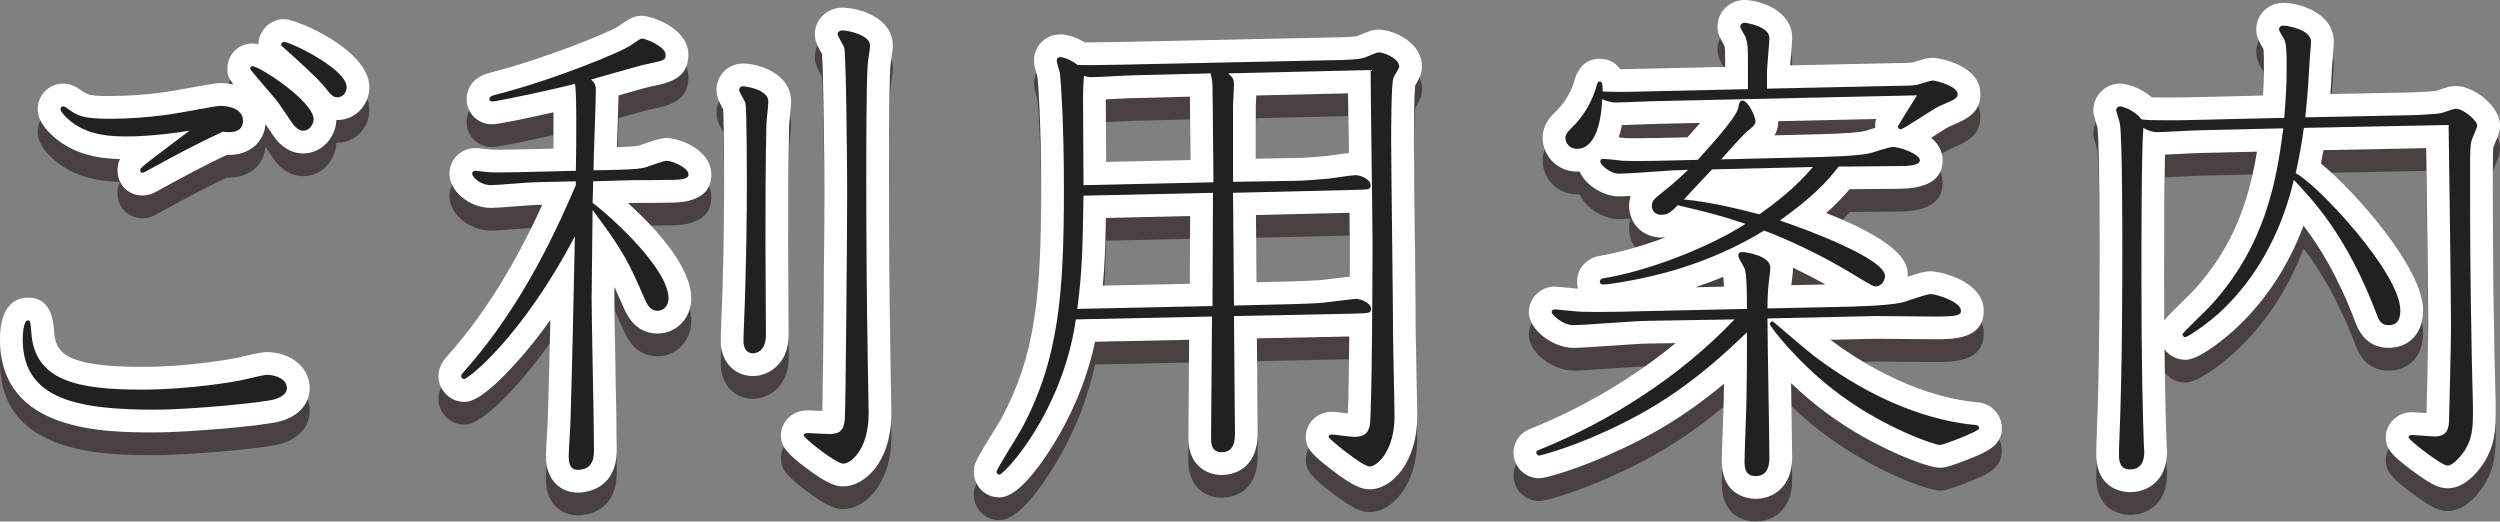
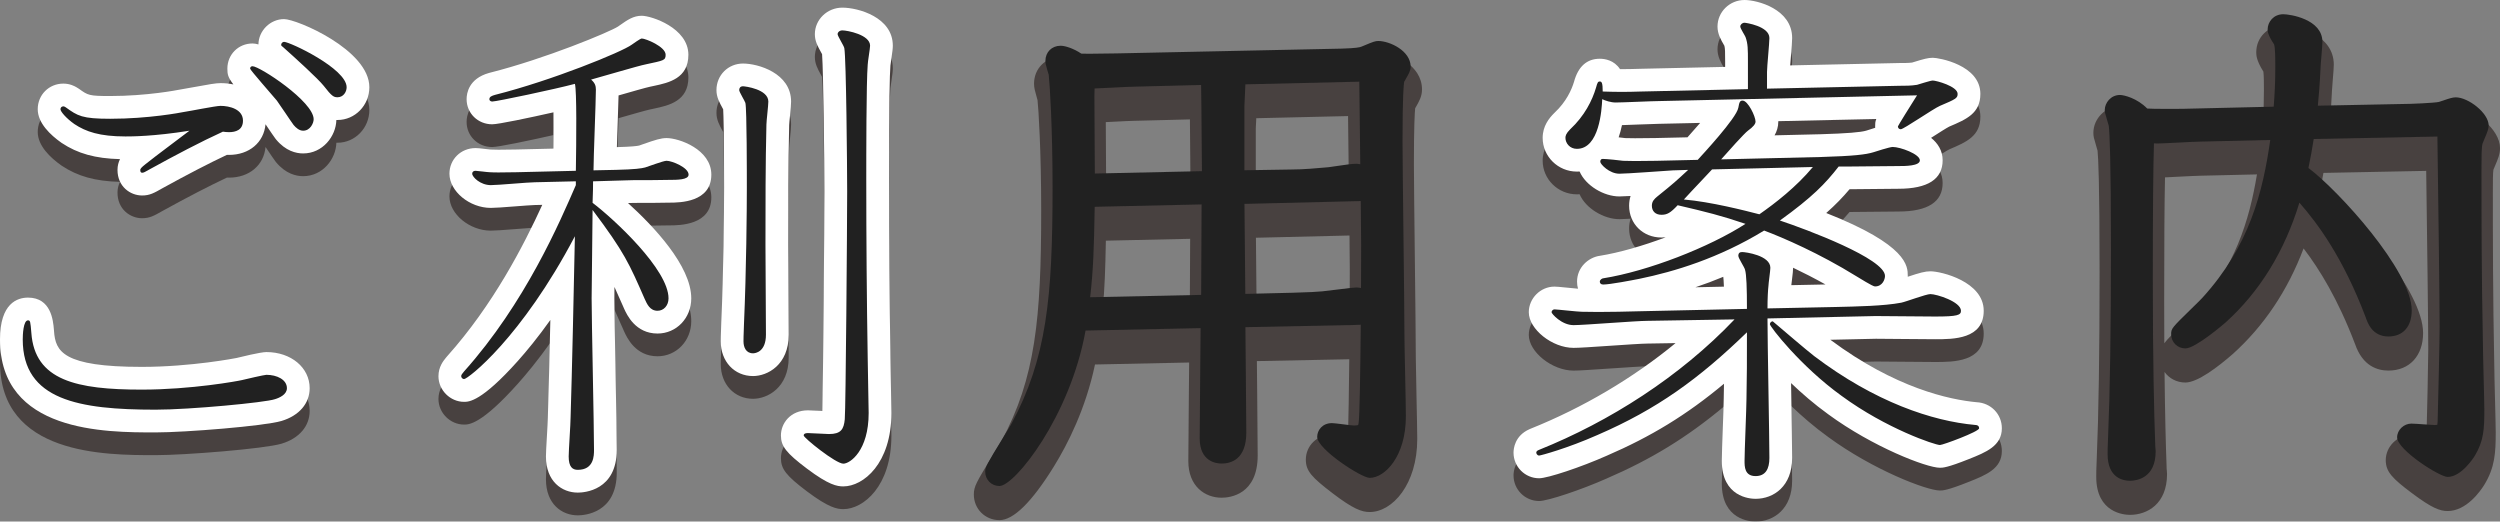
<svg xmlns="http://www.w3.org/2000/svg" version="1.1" id="レイヤー_1" x="0px" y="0px" width="219.843px" height="45.865px" viewBox="0 0 219.843 45.865" enable-background="new 0 0 219.843 45.865" xml:space="preserve">
  <rect x="0" y="0" width="219.843" height="45.865" fill="#808080" stroke="none" />
  <g>
    <g opacity="0.6">
      <path fill="#231815" d="M13.678,39.026C7.544,39.026,1,38.472,1,31.851c0-1.778,0.492-2.68,1.462-2.68    c1.117,0,1.203,0.993,1.278,1.869l0.012,0.136c0.211,3.021,2.49,4.085,8.708,4.085c4.185,0,8.161-0.709,8.579-0.811    c0.02-0.005,2.004-0.492,2.385-0.492c1.626,0,2.807,0.915,2.807,2.176c0,0.874-0.659,1.593-1.764,1.924    C23.463,38.412,16.681,39.026,13.678,39.026z M12.502,18.19c-0.581,0-1.168-0.43-1.168-1.252c0-0.633,0.51-1.03,0.847-1.293    c0.271-0.217,0.591-0.464,0.934-0.727c-0.685,0.049-1.389,0.08-2.084,0.08c-2.214,0-3.724-0.377-5.049-1.26    c-0.516-0.363-1.664-1.267-1.664-2.134c0-0.702,0.55-1.252,1.252-1.252c0.33,0,0.554,0.13,0.65,0.185    c0.029,0.017,0.117,0.068,0.144,0.087c0.92,0.663,1.139,0.82,3.323,0.82c3.35,0,6.115-0.545,6.23-0.568    c0.259-0.039,0.672-0.115,1.138-0.201c1.393-0.257,2.025-0.364,2.335-0.364c1.779,0,2.975,0.925,2.975,2.302    c0,1.221-0.875,2.01-2.229,2.01c-0.13,0-0.257-0.007-0.374-0.017c-1.605,0.744-3.615,1.781-5.98,3.084    C13.129,18.062,12.904,18.19,12.502,18.19z M26.658,14.494c-0.405,0-1.013-0.15-1.608-0.864c-0.163-0.214-0.48-0.683-0.796-1.152    c-0.293-0.434-0.585-0.869-0.706-1.03c-0.088-0.105-0.349-0.408-0.657-0.763c-1.86-2.151-1.896-2.201-1.896-2.652    c0-0.679,0.531-1.21,1.21-1.21c1.138,0,6.377,3.491,6.377,5.663C28.582,13.327,27.914,14.494,26.658,14.494z M29.683,11.553    c-0.887,0-1.32-0.505-2.009-1.397c-0.325-0.406-1.628-1.644-3.397-3.225c-0.188-0.133-0.55-0.438-0.55-0.999    c0-0.679,0.574-1.252,1.253-1.252c0.875,0,6.503,2.528,6.503,4.991C31.481,10.709,30.674,11.553,29.683,11.553z" />
      <path fill="#231815" d="M24.979,5.68c0.504,0,5.503,2.353,5.503,3.991c0,0.42-0.295,0.882-0.799,0.882    c-0.336,0-0.504-0.084-1.218-1.008c-0.504-0.63-2.395-2.352-3.571-3.402c-0.126-0.084-0.168-0.126-0.168-0.21    C24.726,5.806,24.852,5.68,24.979,5.68 M22.205,7.823c0.631,0,5.377,3.108,5.377,4.663c0,0.336-0.294,1.008-0.924,1.008    c-0.336,0-0.63-0.252-0.84-0.504c-0.252-0.336-1.219-1.807-1.471-2.143c-0.378-0.462-2.353-2.688-2.353-2.814    S22.079,7.823,22.205,7.823 M19.391,11.31c0.799,0,1.975,0.294,1.975,1.302c0,0.836-0.662,1.01-1.229,1.01    c-0.202,0-0.391-0.022-0.535-0.044c-1.933,0.882-4.243,2.101-6.302,3.235c-0.588,0.336-0.672,0.378-0.798,0.378    s-0.168-0.084-0.168-0.252c0-0.084,0.084-0.21,0.462-0.504c1.05-0.84,2.772-2.1,3.864-2.94c-3.15,0.504-5.124,0.504-5.629,0.504    c-2.269,0-3.486-0.42-4.494-1.092c-0.715-0.504-1.219-1.092-1.219-1.302c0-0.126,0.084-0.252,0.252-0.252    c0.084,0,0.126,0.042,0.21,0.084c1.051,0.756,1.429,1.008,3.907,1.008c3.402,0,6.217-0.546,6.427-0.588    C16.702,11.771,18.971,11.31,19.391,11.31 M2.462,30.171c0.21,0,0.21,0.126,0.294,1.092c0.294,4.201,3.991,4.999,9.704,4.999    c4.368,0,8.485-0.756,8.821-0.84c0.336-0.084,1.975-0.462,2.143-0.462c0.924,0,1.807,0.42,1.807,1.176    c0,0.546-0.631,0.84-1.051,0.966c-0.84,0.294-7.478,0.924-10.502,0.924C6.957,38.026,2,37.186,2,31.851    C2,31.473,2.042,30.171,2.462,30.171 M24.979,3.68c-1.212,0-2.238,1.017-2.253,2.226c-0.2-0.055-0.375-0.083-0.521-0.083    c-1.239,0-2.21,0.971-2.21,2.21c0,0.504,0.044,0.754,0.528,1.392C20.169,9.349,19.79,9.31,19.391,9.31    c-0.39,0-0.942,0.09-2.517,0.381c-0.448,0.083-0.846,0.157-1.042,0.185c-0.037,0.005-0.073,0.012-0.109,0.019    c-0.112,0.022-2.783,0.549-6.035,0.549c-1.862,0-1.945-0.06-2.739-0.631C6.873,9.758,6.794,9.709,6.712,9.666    C6.557,9.577,6.149,9.352,5.57,9.352c-1.263,0-2.252,0.989-2.252,2.252c0,1.222,1.124,2.271,2.066,2.937    c0.014,0.01,0.029,0.02,0.043,0.03c1.401,0.934,2.953,1.368,5.125,1.422c-0.131,0.269-0.219,0.583-0.219,0.946    c0,1.463,1.117,2.252,2.168,2.252c0.667,0,1.066-0.228,1.79-0.642c2.209-1.217,4.118-2.205,5.663-2.931    c0.062,0.002,0.122,0.003,0.182,0.003c1.787,0,3.066-1.093,3.215-2.695c0.024,0.037,0.049,0.073,0.074,0.11    c0.397,0.588,0.648,0.958,0.793,1.153c0.021,0.027,0.042,0.054,0.063,0.08c0.843,1.011,1.757,1.224,2.376,1.224    c1.722,0,2.888-1.509,2.923-2.942c0.034,0.001,0.067,0.001,0.102,0.001c1.543,0,2.799-1.293,2.799-2.882    C32.481,6.39,26.106,3.68,24.979,3.68L24.979,3.68z M2.462,28.171C1.542,28.171,0,28.649,0,31.851    c0,8.174,9.238,8.174,13.678,8.174c2.589,0,9.571-0.557,11.077-1.008l0,0c1.55-0.465,2.476-1.542,2.476-2.882    c0-1.811-1.637-3.176-3.807-3.176c-0.515,0-2.279,0.435-2.628,0.521c-0.019,0.004-3.962,0.781-8.336,0.781    c-6.938,0-7.584-1.36-7.709-3.139l-0.014-0.169C4.671,30.193,4.496,28.171,2.462,28.171L2.462,28.171z" />
      <path fill="#231815" d="M50.804,44.318c-0.422,0-1.798-0.157-1.798-2.176c0-0.256,0.041-0.98,0.083-1.721    c0.042-0.719,0.085-1.454,0.085-1.724c0.094-2.986,0.209-7.97,0.296-12c-3.921,6.369-7.704,9.639-8.663,9.639    c-0.679,0-1.253-0.573-1.253-1.252c0-0.466,0.241-0.76,0.416-0.976c0.01-0.012,0.082-0.1,0.092-0.111    c4.731-5.286,7.625-11.477,9.18-15.019l-2.195,0.051c-0.248,0-1.051,0.062-1.759,0.117c-1.066,0.082-1.79,0.136-2.13,0.136    c-1.307,0-2.638-1.014-2.638-2.008c0-0.714,0.556-1.252,1.294-1.252c0.096,0,0.383,0.029,0.687,0.064    c0.23,0.027,0.473,0.058,0.582,0.062c0.24,0.015,0.49,0.019,0.759,0.019c0.344,0,0.716-0.006,1.02-0.012l0.523-0.007l4.265-0.103    c0.039-2.946,0.023-4.548-0.003-5.417c-2.123,0.498-5.869,1.303-6.363,1.303c-0.702,0-1.252-0.531-1.252-1.21    c0-0.656,0.414-1.107,1.231-1.34c5.208-1.313,11.071-3.788,11.688-4.249l0.134-0.094c0.673-0.474,0.964-0.653,1.348-0.653    c0.504,0,3.101,0.845,3.101,2.428c0,1.279-0.883,1.468-2.219,1.755l-0.291,0.063c-0.415,0.078-2.083,0.56-3.187,0.879    c-0.154,0.044-0.304,0.088-0.447,0.129C53.396,9.718,53.4,9.799,53.4,9.881c0,0.499-0.05,1.965-0.103,3.461    c-0.033,0.941-0.066,1.894-0.086,2.616l0.932-0.02c1.581-0.038,2.07-0.113,2.34-0.18c0.048-0.014,0.21-0.072,0.404-0.141    c0.999-0.352,1.41-0.477,1.729-0.477c0.754,0,2.933,0.763,2.933,2.218c0,1.462-1.798,1.462-2.765,1.462    c-0.997,0.021-1.728,0.021-2.315,0.021c-0.024,0-0.048,0-0.071,0c-0.529,0-0.938,0-1.346,0.02l-1.915,0.057    c-0.003,0.132-0.008,0.282-0.014,0.456c1.512,1.249,6.661,5.734,6.661,8.864c0,1.173-0.863,2.092-1.966,2.092    c-1.3,0-1.793-1.083-2.03-1.604l-0.093-0.21c-0.92-2.101-1.398-3.191-2.62-4.998c-0.005,0.419-0.01,0.85-0.016,1.273    c-0.02,1.534-0.038,2.977-0.038,3.447c0,0.918,0.05,3.593,0.101,6.338c0.054,2.91,0.109,5.898,0.109,6.978    C53.232,44.049,51.534,44.318,50.804,44.318z M74.16,43.773c-0.879,0-4.486-2.424-4.486-3.479c0-0.583,0.431-1.21,1.378-1.21    c0.161,0,0.608,0.023,1.038,0.046c0.354,0.019,0.696,0.038,0.81,0.038c0.203,0,0.305-0.021,0.348-0.033    c-0.009-0.02,0.021-0.128,0.043-0.364c0.076-0.847,0.206-16.861,0.206-19.943c0-2.607-0.093-11.228-0.226-12.352    c-0.044-0.094-0.117-0.22-0.188-0.349c-0.266-0.483-0.427-0.774-0.427-1.12c0-0.737,0.637-1.336,1.42-1.336    c0.534,0,3.437,0.432,3.437,2.344c0,0.18-0.035,0.439-0.116,0.985c-0.042,0.291-0.088,0.581-0.095,0.71    c-0.084,1.044-0.125,4.422-0.125,10.108c0,5.249,0.042,10.515,0.126,15.653c0,0.402,0.022,1.484,0.043,2.534    c0.021,1.006,0.041,1.984,0.041,2.313C77.387,42.04,75.461,43.773,74.16,43.773z M66.221,34.069c-1.083,0-1.84-0.843-1.84-2.05    c0-0.215,0-0.387,0.042-1.549c0.199-4.486,0.251-9.639,0.251-11.977c0-5.546-0.069-6.861-0.098-7.165    c-0.035-0.069-0.084-0.156-0.135-0.249c-0.297-0.542-0.439-0.818-0.439-1.156c0-0.762,0.574-1.336,1.336-1.336    c0.531,0,3.227,0.408,3.227,2.344c0,0.19-0.046,0.687-0.094,1.166c-0.036,0.364-0.074,0.716-0.075,0.852    c-0.084,3.455-0.084,7.243-0.084,10.584c0,0.652,0.011,2.451,0.022,4.186c0.01,1.62,0.02,3.185,0.02,3.712    C68.354,33.518,66.958,34.069,66.221,34.069z" />
      <path fill="#231815" d="M74.076,4.672c0.42,0,2.437,0.378,2.437,1.344c0,0.252-0.21,1.428-0.21,1.68    c-0.126,1.512-0.126,8.191-0.126,10.124c0,5.167,0.042,10.502,0.126,15.669c0,0.756,0.084,4.159,0.084,4.831    c0,3.318-1.639,4.453-2.227,4.453c-0.672,0-3.486-2.27-3.486-2.479c0-0.211,0.294-0.211,0.378-0.211    c0.294,0,1.596,0.084,1.848,0.084c1.051,0,1.303-0.42,1.387-1.302c0.084-0.882,0.21-17.181,0.21-20.038    c0-2.016-0.084-11.762-0.252-12.602c-0.042-0.21-0.588-1.05-0.588-1.218S73.824,4.672,74.076,4.672 M56.433,5.386    c0.336,0,2.101,0.714,2.101,1.428c0,0.504-0.168,0.504-1.722,0.84c-0.673,0.126-4.033,1.134-4.831,1.344    c0.336,0.294,0.42,0.546,0.42,0.882c0,1.008-0.21,6.007-0.21,7.099l1.975-0.042c1.722-0.042,2.226-0.126,2.562-0.21    c0.295-0.084,1.597-0.588,1.891-0.588c0.462,0,1.933,0.588,1.933,1.218c0,0.462-1.008,0.462-1.765,0.462    c-2.017,0.042-2.898,0-3.78,0.042l-2.856,0.084c0,0.462,0,0.798-0.042,1.89c1.932,1.47,6.679,5.881,6.679,8.401    c0,0.63-0.42,1.092-0.966,1.092c-0.672,0-0.924-0.588-1.135-1.05c-1.344-3.066-1.764-4.075-4.578-7.813    c0,1.302-0.084,6.763-0.084,7.771c0,1.891,0.21,11.217,0.21,13.316c0,0.504,0,1.764-1.429,1.764c-0.462,0-0.798-0.252-0.798-1.176    c0-0.504,0.168-2.898,0.168-3.444c0.126-3.991,0.294-11.72,0.378-15.921c-4.705,8.948-9.409,12.56-9.745,12.56    c-0.126,0-0.253-0.126-0.253-0.252s0.084-0.21,0.253-0.42c5.377-6.007,8.443-13.19,9.829-16.383v-0.336l-3.612,0.084    c-0.546,0-3.234,0.252-3.865,0.252c-0.924,0-1.638-0.714-1.638-1.008c0-0.168,0.126-0.252,0.294-0.252s1.05,0.126,1.26,0.126    c0.196,0.014,0.472,0.019,0.768,0.019c0.591,0,1.263-0.019,1.543-0.019l5.251-0.126c0.042-2.688,0.084-7.057-0.084-7.646    c-1.722,0.462-6.889,1.554-7.268,1.554c-0.084,0-0.252-0.042-0.252-0.21c0-0.21,0.21-0.294,0.505-0.378    c4.998-1.26,11.174-3.781,12.014-4.411C55.677,5.848,56.307,5.386,56.433,5.386 M65.339,9.587c0.168,0,2.227,0.252,2.227,1.344    c0,0.336-0.169,1.723-0.169,2.017c-0.084,3.444-0.084,7.183-0.084,10.586c0,1.26,0.042,6.805,0.042,7.897    c0,1.512-0.924,1.638-1.134,1.638c-0.63,0-0.84-0.546-0.84-1.05c0-0.21,0-0.378,0.042-1.512c0.21-4.747,0.252-10.082,0.252-12.014    c0-1.092,0-6.889-0.126-7.436c-0.042-0.168-0.546-0.966-0.546-1.134C65.003,9.755,65.087,9.587,65.339,9.587 M74.076,2.672    c-1.334,0-2.42,1.048-2.42,2.336c0,0.604,0.243,1.044,0.551,1.603c0.029,0.052,0.058,0.104,0.085,0.153    c0.115,1.588,0.204,9.239,0.204,12.064c0,2.729-0.107,16.274-0.183,19.312c-0.056-0.003-0.113-0.006-0.17-0.009    c-0.452-0.024-0.923-0.047-1.092-0.047c-1.544,0-2.378,1.138-2.378,2.21c0,0.946,0.47,1.546,2.288,2.915    c1.915,1.442,2.655,1.563,3.199,1.563c1.755,0,4.227-2.002,4.227-6.453c0-0.332-0.02-1.318-0.041-2.334    c-0.021-1.042-0.043-2.114-0.043-2.497c-0.083-5.165-0.126-10.426-0.126-15.669c0-7.049,0.065-9.306,0.119-9.958    c0.003-0.034,0.005-0.068,0.006-0.102c0.013-0.138,0.05-0.376,0.084-0.614c0.083-0.564,0.126-0.871,0.126-1.131    C78.513,3.515,75.466,2.672,74.076,2.672L74.076,2.672z M56.433,3.386c-0.736,0-1.26,0.368-1.924,0.834l-0.076,0.053    c-0.024,0.017-0.059,0.041-0.083,0.059c-0.736,0.479-6.38,2.83-11.302,4.071c-0.02,0.005-0.04,0.01-0.059,0.016    c-1.766,0.503-1.957,1.777-1.957,2.301c0,1.239,0.989,2.21,2.252,2.21c0.539,0,3.262-0.572,5.385-1.052    c0.007,0.761,0.006,1.792-0.008,3.19l-3.324,0.08c-0.006,0-0.013,0-0.02,0c-0.085,0-0.264,0.003-0.472,0.006    c-0.298,0.005-0.665,0.012-1.003,0.012c-0.241,0-0.465-0.002-0.625-0.014c-0.032-0.002-0.065-0.003-0.097-0.004    c-0.116-0.008-0.313-0.033-0.501-0.055c-0.41-0.048-0.615-0.071-0.803-0.071c-1.286,0-2.294,0.989-2.294,2.252    c0,1.546,1.768,3.008,3.638,3.008c0.376,0,1.085-0.052,2.207-0.139c0.582-0.045,1.461-0.112,1.659-0.113l0.659-0.015    c-1.636,3.576-4.321,8.797-8.366,13.316c-0.023,0.026-0.046,0.053-0.068,0.08l-0.054,0.066c-0.208,0.255-0.641,0.786-0.641,1.608    c0,1.221,1.032,2.252,2.253,2.252c0.415,0,1.516,0,4.726-3.592c0.791-0.885,1.773-2.079,2.861-3.607    c-0.071,3.139-0.151,6.349-0.219,8.498c0,0.021-0.001,0.042-0.001,0.063c0,0.221-0.048,1.057-0.083,1.667    c-0.053,0.913-0.085,1.487-0.085,1.777c0,2.193,1.405,3.176,2.798,3.176c0.573,0,3.429-0.182,3.429-3.764    c0-1.096-0.056-4.096-0.109-6.997c-0.049-2.664-0.101-5.418-0.101-6.32c0-0.192,0.003-0.547,0.008-1.004    c0.229,0.495,0.467,1.039,0.75,1.684l0.072,0.166c0.004,0.009,0.022,0.049,0.026,0.058c0.247,0.542,0.997,2.189,2.94,2.189    c1.663,0,2.966-1.358,2.966-3.092c0-2.868-3.352-6.379-5.564-8.383c0.375-0.014,0.751-0.014,1.249-0.014    c0.593,0,1.331,0,2.357-0.021c0.012,0,0.024,0,0.036,0c0.927,0,3.687-0.032,3.687-2.461c0-2.229-2.85-3.218-3.933-3.218    c-0.497,0-0.985,0.155-2.062,0.534c-0.146,0.051-0.272,0.097-0.354,0.124c-0.202,0.045-0.645,0.103-1.957,0.138    c0.017-0.505,0.035-1.044,0.053-1.559c0.041-1.169,0.08-2.289,0.095-2.986c0.982-0.283,2.47-0.71,2.787-0.771    c0.017-0.003,0.038-0.007,0.055-0.011l0.29-0.062c1.27-0.272,3.009-0.646,3.009-2.733C60.533,4.449,57.273,3.386,56.433,3.386    L56.433,3.386z M65.339,7.587c-1.31,0-2.336,1.026-2.336,2.336c0,0.608,0.248,1.062,0.562,1.636    c0.01,0.018,0.02,0.036,0.029,0.053c0.028,0.514,0.081,2.113,0.081,6.88c0,2.33-0.053,7.464-0.25,11.926    c-0.044,1.204-0.044,1.38-0.044,1.601c0,1.768,1.194,3.05,2.84,3.05c1.26,0,3.134-0.969,3.134-3.638    c0-0.528-0.01-2.095-0.02-3.718c-0.011-1.732-0.022-3.528-0.022-4.179c0-3.336,0-7.117,0.083-10.537    c0.006-0.168,0.039-0.479,0.071-0.8c0.061-0.615,0.099-1.005,0.099-1.265C69.565,8.429,66.663,7.587,65.339,7.587L65.339,7.587z" />
      <path fill="#231815" d="M87.889,44.738c-0.702,0-1.252-0.55-1.252-1.252c0-0.393,0.1-0.61,1.609-3.064    c0.321-0.521,0.597-0.969,0.694-1.147c3.097-5.762,3.62-11.068,3.62-20.782c0-5.276-0.245-9.08-0.329-9.797    c-0.004-0.039-0.007-0.078-0.007-0.117c-0.013-0.03-0.07-0.215-0.121-0.394c-0.117-0.409-0.173-0.615-0.173-0.825    c0-0.774,0.562-1.336,1.336-1.336c0.41,0,1.15,0.241,1.821,0.693c0.174,0.007,0.384,0.011,0.683,0.011    c0.506,0,1.247-0.01,2.435-0.031l19.781-0.42c1.265-0.038,1.589-0.112,1.729-0.171l0.29-0.119    c0.724-0.305,0.936-0.382,1.195-0.382c1.004,0,2.849,0.858,2.849,2.26c0,0.345-0.159,0.619-0.447,1.116    c-0.049,0.084-0.095,0.162-0.124,0.217c-0.036,0.208-0.143,1.165-0.143,5.22c0,1.182,0.04,4.601,0.08,8.117    c0.044,3.732,0.088,7.574,0.088,8.98c0,0.491,0.03,1.934,0.061,3.406c0.032,1.551,0.065,3.133,0.065,3.693    c0,3.53-1.85,5.411-3.185,5.411c-0.718,0-4.613-2.521-4.613-3.605c0-0.586,0.454-1.209,1.295-1.209    c0.135,0,0.54,0.045,0.974,0.102c0.382,0.049,0.791,0.105,0.959,0.107c0.232,0,0.34-0.03,0.375-0.044    c-0.002-0.011,0.016-0.056,0.036-0.146c0.094-0.549,0.156-4.634,0.191-8.672c-0.192,0.01-0.395,0.016-0.604,0.022l-9.539,0.192    c0.007,0.994,0.021,2.463,0.036,3.954c0.021,2.227,0.043,4.5,0.043,5.317c0,2.369-1.363,2.723-2.176,2.723    c-0.451,0-1.924-0.16-1.924-2.219c0-0.759,0.02-2.916,0.041-5.127c0.016-1.689,0.031-3.412,0.039-4.563l-10.115,0.213    C94.092,38.663,89.219,44.738,87.889,44.738z M96.265,20.185c-0.066,3.783-0.123,5.499-0.399,7.953l9.761-0.207    c0.004-1.06,0.033-6.991,0.037-7.955L96.265,20.185z M109.509,27.844l4.147-0.101l0.846-0.03c0.605-0.019,1.151-0.036,1.776-0.093    c0.186-0.017,0.656-0.076,1.163-0.139c1.232-0.153,1.646-0.201,1.826-0.201c0.125,0,0.267,0.016,0.417,0.046    c0.008-1.487,0.012-2.813,0.012-3.751c0-0.663-0.016-2.119-0.037-3.894c-0.104,0.004-10.224,0.249-10.224,0.249    C109.442,20.873,109.501,26.773,109.509,27.844z M96.239,10.385c0,0.64,0.011,2.365,0.021,4.06    c0.006,1.033,0.013,2.055,0.017,2.815l9.418-0.208c-0.012-1.066-0.021-2.18-0.028-3.262c-0.011-1.537-0.021-3.008-0.043-4.186    c0-0.046-0.001-0.09-0.003-0.131l-5.777,0.146c-0.343,0-1.2,0.045-2.025,0.088c-0.602,0.031-1.189,0.06-1.562,0.073    C96.246,10.043,96.239,10.279,96.239,10.385z M109.514,9.461c0,0.128-0.02,0.515-0.041,0.916    c-0.021,0.387-0.043,0.789-0.043,0.933v5.663l4.15-0.068c1.033,0,2.23-0.109,3.104-0.189l0.183-0.017    c0.055-0.007,0.229-0.033,0.442-0.065c1.04-0.154,1.621-0.233,1.916-0.233c0.118,0,0.252,0.014,0.393,0.042    c-0.001-0.067-0.002-0.133-0.002-0.2c-0.035-2.681-0.07-5.421-0.083-7.061l-10.02,0.235    C109.514,9.432,109.514,9.446,109.514,9.461z" />
      <path fill="#231815" d="M121.2,6.604c0.588,0,1.849,0.588,1.849,1.26c0,0.126-0.462,0.84-0.504,0.966    c-0.21,0.378-0.21,4.663-0.21,5.587c0,2.437,0.168,14.367,0.168,17.097c0,1.008,0.126,6.007,0.126,7.099    c0,3.067-1.555,4.411-2.185,4.411s-3.613-2.438-3.613-2.605c0-0.084,0.043-0.209,0.295-0.209s1.596,0.209,1.932,0.209    c1.009,0,1.261-0.42,1.387-0.965c0.21-0.841,0.252-14.325,0.252-15.879c0-2.185-0.168-12.98-0.168-15.417L108.01,8.453    c0.42,0.378,0.504,0.546,0.504,1.008c0,0.252-0.084,1.554-0.084,1.849v6.679l5.167-0.084c1.135,0,2.437-0.126,3.361-0.21    c0.336-0.042,1.89-0.294,2.268-0.294c0.337,0,1.303,0.336,1.303,0.882c0,0.42-0.168,0.378-1.597,0.42l-10.502,0.252    c0,1.386,0.084,8.359,0.084,9.914l5.167-0.126c1.009-0.042,1.765-0.042,2.688-0.126c0.462-0.042,2.646-0.336,2.898-0.336    c0.337,0,1.303,0.336,1.303,0.882c0,0.378-0.168,0.378-1.597,0.42l-10.46,0.21c0,1.47,0.084,8.654,0.084,10.25    c0,0.588,0,1.723-1.176,1.723c-0.924,0-0.924-0.883-0.924-1.219c0-1.555,0.084-8.99,0.084-10.712l-11.973,0.252    c-1.176,8.191-6.301,13.651-6.721,13.651c-0.126,0-0.252-0.084-0.252-0.252c0-0.252,1.89-3.191,2.184-3.738    c3.319-6.175,3.739-11.93,3.739-21.255c0-5.419-0.252-9.2-0.336-9.914c0-0.21-0.294-1.05-0.294-1.218    c0-0.126,0.042-0.336,0.336-0.336c0.21,0,0.882,0.21,1.47,0.672c0.252,0.021,0.525,0.032,1.035,0.032s1.255-0.011,2.453-0.032    l19.785-0.42c1.386-0.042,1.807-0.126,2.101-0.252C120.234,6.982,121.074,6.604,121.2,6.604 M95.954,8.789    c-0.252,0-0.504-0.084-0.631-0.126c-0.042,0.336-0.084,1.47-0.084,1.722c0,1.26,0.042,6.721,0.042,7.897l11.427-0.252    c-0.042-2.815-0.042-6.175-0.084-8.444c0-0.546-0.126-0.882-0.168-1.134l-6.638,0.168C99.188,8.621,96.5,8.789,95.954,8.789     M106.666,18.955l-11.385,0.252c-0.084,5.041-0.126,6.637-0.546,9.956l11.889-0.252C106.624,27.356,106.666,20.383,106.666,18.955     M121.2,4.604c-0.49,0-0.879,0.164-1.583,0.46c-0.078,0.033-0.146,0.062-0.189,0.079c-0.036,0.013-0.072,0.027-0.107,0.042    c-0.023,0.004-0.3,0.059-1.373,0.092L98.18,5.697c-1.173,0.021-1.908,0.031-2.41,0.031c-0.15,0-0.274-0.001-0.379-0.003    c-0.719-0.432-1.516-0.701-2.125-0.701c-1.332,0-2.336,1.004-2.336,2.336c0,0.36,0.089,0.67,0.212,1.1    c0.034,0.12,0.071,0.243,0.094,0.34c0,0.004,0.001,0.008,0.001,0.013c0.083,0.702,0.322,4.448,0.322,9.68    c0,9.54-0.505,14.736-3.501,20.309c-0.072,0.135-0.4,0.668-0.664,1.097c-1.559,2.532-1.758,2.883-1.758,3.588    c0,1.263,0.989,2.252,2.252,2.252c1.236,0,2.844-1.581,4.777-4.7c1.245-2.009,2.808-5.109,3.626-8.986l8.278-0.174    c-0.008,1.036-0.02,2.293-0.031,3.533c-0.021,2.216-0.041,4.377-0.041,5.137c0,2.224,1.468,3.219,2.924,3.219    c0.745,0,3.176-0.269,3.176-3.723c0-0.818-0.022-3.096-0.043-5.326c-0.01-1.052-0.02-2.094-0.028-2.964l8.125-0.163    c-0.029,2.812-0.07,5.471-0.125,6.769c-0.106-0.013-0.212-0.027-0.299-0.038c-0.594-0.076-0.866-0.11-1.102-0.11    c-1.287,0-2.295,0.971-2.295,2.209c0,1.003,0.53,1.56,2.355,2.955c1.807,1.38,2.563,1.65,3.258,1.65    c2.013,0,4.185-2.451,4.185-6.411c0-0.578-0.031-2.102-0.065-3.714c-0.029-1.432-0.061-2.912-0.061-3.385    c0-1.416-0.045-5.267-0.088-8.992c-0.041-3.565-0.08-6.934-0.08-8.105c0-3.333,0.073-4.514,0.11-4.898    c0.007-0.012,0.015-0.024,0.021-0.037c0.325-0.561,0.582-1.003,0.582-1.618C125.049,5.724,122.543,4.604,121.2,4.604L121.2,4.604z     M110.473,10.396l8.07-0.189c0.015,1.438,0.038,3.327,0.063,5.239c-0.344,0.039-0.803,0.104-1.442,0.199    c-0.183,0.027-0.335,0.05-0.424,0.062l-0.146,0.013c-0.854,0.078-2.026,0.185-2.997,0.185l-3.167,0.052V11.31    c0.001-0.145,0.022-0.519,0.042-0.88C110.472,10.418,110.473,10.407,110.473,10.396L110.473,10.396z M97.24,10.739    c0.191-0.009,0.4-0.02,0.629-0.032c0.746-0.038,1.674-0.086,1.949-0.086c0.017,0,0.034,0,0.051,0l4.769-0.121    c0.013,1.006,0.021,2.133,0.029,3.298c0.005,0.752,0.011,1.521,0.018,2.277l-7.413,0.164c-0.003-0.56-0.007-1.177-0.011-1.799    C97.252,12.999,97.243,11.536,97.24,10.739L97.24,10.739z M110.443,20.907l8.228-0.197c0.016,1.306,0.025,2.338,0.025,2.866    c0,0.747-0.002,1.693-0.007,2.748c-0.283,0.031-0.704,0.083-1.372,0.166c-0.491,0.061-0.949,0.119-1.129,0.135    c-0.588,0.054-1.112,0.07-1.719,0.089c-0.274,0.009-0.562,0.018-0.872,0.031L110.5,26.82c-0.008-0.942-0.02-2.066-0.031-3.173    C110.46,22.676,110.451,21.717,110.443,20.907L110.443,20.907z M97.247,21.164L104.659,21c-0.004,0.816-0.009,1.774-0.014,2.741    c-0.005,1.126-0.011,2.266-0.015,3.212l-7.654,0.162C97.14,25.361,97.197,23.786,97.247,21.164L97.247,21.164z" />
      <path fill="#231815" d="M154.378,44.865c-0.734,0-1.967-0.305-1.967-2.344c0-0.437,0.045-1.669,0.089-2.869    c0.04-1.108,0.08-2.188,0.08-2.55c0.027-1.317,0.037-2.326,0.04-3.569c-3.853,3.493-7.294,5.712-11.75,7.637    c-2.452,1.09-5.087,1.889-5.521,1.889c-0.749,0-1.252-0.647-1.252-1.252c0-0.239,0.078-0.829,0.805-1.146    c5.677-2.282,10.957-5.615,15.156-9.532l-5.157,0.085c-0.497,0-2,0.103-3.326,0.193c-1.396,0.095-2.715,0.185-3.201,0.185    c-1.388,0-2.933-1.272-2.933-2.134c0-0.679,0.573-1.252,1.252-1.252c0.103,0,0.557,0.041,1.064,0.091    c0.538,0.054,1.146,0.117,1.331,0.119c0.496,0.012,0.975,0.018,1.456,0.018c1.175,0,2.366-0.03,3.517-0.059l8.557-0.188    c-0.019-1.578-0.081-2.043-0.121-2.178c-0.027-0.066-0.103-0.191-0.177-0.324c-0.14-0.247-0.25-0.447-0.327-0.627    c-2.379,1.069-4.929,1.887-7.621,2.44c-0.619,0.124-2.678,0.524-3.394,0.524c-0.737,0-1.294-0.538-1.294-1.252    c0-0.688,0.589-1.214,1.162-1.286c3.053-0.492,7.079-1.91,10.181-3.527c-0.956-0.273-1.915-0.51-3.182-0.808    c-0.532,0.491-1.017,0.74-1.742,0.74c-1.066,0-1.841-0.756-1.841-1.798c0-0.882,0.577-1.362,0.823-1.567    c0.204-0.165,0.383-0.309,0.541-0.438c-1.524,0.106-2.785,0.19-3.221,0.19c-1.228,0-2.68-1.111-2.68-2.05    c0-0.138,0.02-0.269,0.056-0.392c-0.397,0.199-0.789,0.257-1.114,0.257c-1.24,0-2.008-1.021-2.008-1.966    c0-0.519,0.22-0.971,0.713-1.463c1.213-1.134,1.765-2.381,2.017-3.232c0.116-0.427,0.344-1.261,1.295-1.261    c0.706,0,1.014,0.435,1.148,0.906c0.272,0.005,0.528,0.008,0.784,0.008c0.504,0,1.009-0.01,1.647-0.031l8.442-0.189V7.445    c0-1.128-0.006-1.439-0.152-1.847c0.001,0.001,0,0.002,0,0.002c-0.005,0-0.04-0.06-0.079-0.126    c-0.273-0.472-0.441-0.78-0.441-1.138c0-0.724,0.631-1.336,1.378-1.336c0.418,0,3.185,0.437,3.185,2.344    c0,0.244-0.053,0.909-0.108,1.574c-0.05,0.595-0.102,1.19-0.102,1.408v0.448l10.615-0.23c0.497,0,0.988,0,1.411-0.07    c-0.003,0-0.005,0-0.007,0c-0.016,0,0.072-0.027,0.179-0.06c0.809-0.249,1.121-0.332,1.379-0.332c0.31,0,3.184,0.502,3.184,2.176    c0,1.052-0.678,1.34-2.163,1.971c-0.199,0.086-1.013,0.606-1.551,0.95c-0.867,0.555-1.346,0.855-1.664,1.015    c0.965,0.314,2.06,0.916,2.06,1.903c0,1.504-1.952,1.504-2.891,1.504c-0.642,0-1.407,0.01-2.178,0.021    c-0.794,0.011-1.593,0.021-2.274,0.021h-0.314c-0.898,1.113-1.865,2.105-3.544,3.419c4.045,1.464,8.135,3.393,8.135,5.2    c0,0.562-0.248,1.134-0.696,1.507c0.341-0.038,0.657-0.083,0.934-0.137c0.146-0.031,0.479-0.146,0.849-0.269    c1.054-0.352,1.553-0.505,1.905-0.505c0.547,0,3.688,0.681,3.688,2.47c0,1.504-1.588,1.504-3.269,1.504    c-0.439,0-1.654-0.011-2.819-0.022c-1.066-0.01-2.091-0.02-2.432-0.02l-6.681,0.148c0.768,0.651,1.506,1.271,1.917,1.591    c6.04,4.565,11.134,5.62,13.632,5.842c0.002,0,0.005,0,0.007,0c0.67,0,1.24,0.555,1.24,1.29c0,1.508-4.399,2.47-4.444,2.47    c-0.769,0-5.271-1.603-9.245-4.52c-1.637-1.18-3.527-2.936-4.884-4.435c0.016,1.025,0.034,2.171,0.052,3.301    c0.041,2.519,0.08,4.955,0.08,5.79C156.596,44.678,154.898,44.865,154.378,44.865z M154.978,23.529    c0.869,0.335,1.702,0.949,1.702,2.021c0,0.15-0.047,0.577-0.098,0.982c-0.032,0.266-0.065,0.521-0.07,0.63    c-0.001,0.026-0.005,0.081-0.008,0.107c-0.018,0.143-0.04,0.442-0.056,0.829l5.329-0.112c0.684-0.017,1.473-0.035,2.258-0.07    c-0.255-0.135-0.583-0.33-1.038-0.607l-0.294-0.178c-2.683-1.658-5.529-2.987-7.473-3.75    C155.146,23.431,155.063,23.48,154.978,23.529z M150.133,18.806c1.682,0.282,3.341,0.689,4.382,0.955    c0.933-0.669,1.769-1.343,2.503-2.018l-6.015,0.143C150.835,18.065,150.219,18.715,150.133,18.806z M142.836,15.143    c0.295,0.012,0.621,0.016,0.946,0.016c0.402,0,0.805-0.006,1.153-0.011c0.275-0.004,0.519-0.008,0.705-0.008l3.204-0.074    c1.654-1.816,2.412-2.794,2.759-3.304l-5.688,0.126c-0.285,0-1.054,0.031-1.836,0.061c-0.845,0.033-1.705,0.065-2.01,0.065    c-0.094,0-0.188-0.005-0.283-0.015c-0.188,1.426-0.569,2.368-1.023,2.983c0.056-0.008,0.114-0.012,0.173-0.012    C141.282,14.972,142.45,15.089,142.836,15.143z M155.134,11.684c0.158,0.402,0.244,0.778,0.244,1.012    c0,0.726-0.579,1.24-1.084,1.606c-0.09,0.074-0.332,0.323-0.643,0.657l6.5-0.154c2.468-0.074,3.677-0.179,4.305-0.375    c0.469-0.156,1.269-0.409,1.746-0.485c-0.191-0.219-0.307-0.508-0.307-0.829c0-0.259,0-0.344,0.84-1.689L155.134,11.684z" />
      <path fill="#231815" d="M153.411,4c0.084,0,2.185,0.294,2.185,1.344c0,0.462-0.21,2.521-0.21,2.982v1.47l11.637-0.252    c0.504,0,1.05,0,1.554-0.084c0.168-0.042,1.177-0.378,1.387-0.378c0.294,0,2.184,0.504,2.184,1.176    c0,0.378-0.168,0.462-1.554,1.05c-0.588,0.252-3.192,2.058-3.444,2.058c-0.169,0-0.253-0.126-0.253-0.252    c0-0.042,1.093-1.806,1.681-2.73l-22.684,0.504c-0.547,0-3.235,0.126-3.823,0.126c-0.42,0-0.924-0.168-1.176-0.294    c-0.042,0.924-0.252,4.369-2.227,4.369c-0.63,0-1.008-0.504-1.008-0.966c0-0.168,0.042-0.378,0.42-0.756    c1.26-1.176,1.932-2.521,2.269-3.655c0.126-0.462,0.168-0.546,0.336-0.546s0.252,0.126,0.252,0.882    c0.65,0.021,1.166,0.032,1.68,0.032c0.516,0,1.029-0.011,1.681-0.032l9.41-0.21V7.445c0-1.134,0-1.597-0.211-2.185    c-0.042-0.126-0.462-0.756-0.462-0.924C153.033,4.168,153.201,4,153.411,4 M153.243,10.847c0.463,0,1.135,1.386,1.135,1.849    c0,0.21-0.21,0.462-0.672,0.798c-0.295,0.21-1.765,1.849-2.353,2.521l8.821-0.21c2.814-0.084,3.906-0.21,4.579-0.42    c0.126-0.042,1.428-0.462,1.68-0.462c0.673,0,2.395,0.63,2.395,1.176c0,0.504-1.302,0.504-1.891,0.504    c-1.302,0-3.108,0.042-4.452,0.042h-0.798c-1.177,1.512-2.311,2.688-5.167,4.747c2.395,0.798,9.241,3.361,9.241,4.873    c0,0.294-0.21,0.924-0.882,0.924c-0.21,0-1.387-0.756-1.681-0.924c-3.192-1.975-6.385-3.361-8.065-3.991    c-3.99,2.437-7.897,3.612-10.964,4.243c-0.63,0.126-2.604,0.504-3.192,0.504c-0.21,0-0.294-0.126-0.294-0.252    c0-0.168,0.21-0.294,0.294-0.294c3.948-0.63,9.325-2.73,12.518-4.789c-2.1-0.714-3.444-1.05-5.965-1.638    c-0.63,0.672-0.924,0.84-1.428,0.84c-0.546,0-0.841-0.336-0.841-0.798c0-0.378,0.21-0.588,0.463-0.798    c1.512-1.218,1.638-1.344,2.73-2.352l-1.345,0.042c-0.714,0.042-4.032,0.294-4.705,0.294c-0.882,0-1.68-0.84-1.68-1.05    c0-0.168,0.084-0.252,0.21-0.252c0.294,0,1.554,0.126,1.806,0.168c0.322,0.014,0.682,0.019,1.041,0.019    c0.719,0,1.438-0.019,1.858-0.019l3.654-0.084c0.378-0.42,3.402-3.655,3.57-4.579C152.949,10.931,153.033,10.847,153.243,10.847     M159.419,16.687l-8.864,0.21c-0.294,0.336-1.68,1.764-2.479,2.646c2.395,0.21,5.335,0.966,6.638,1.302    C156.1,19.879,157.948,18.451,159.419,16.687 M153.201,24.164c0.294,0,2.479,0.294,2.479,1.386c0,0.252-0.168,1.386-0.168,1.596    c-0.042,0.336-0.084,1.134-0.084,1.975l6.049-0.126c1.723-0.042,4.201-0.084,5.714-0.378c0.42-0.084,2.184-0.756,2.563-0.756    c0.546,0,2.688,0.672,2.688,1.47c0,0.378-0.295,0.504-2.269,0.504c-0.841,0-4.537-0.042-5.251-0.042l-9.494,0.21    c0,1.975,0.168,10.544,0.168,12.267c0,0.965-0.336,1.596-1.218,1.596c-0.967,0-0.967-0.84-0.967-1.344    c0-0.84,0.169-4.664,0.169-5.419c0.042-2.017,0.042-3.319,0.042-5.881c-4.201,4.075-7.897,6.763-13.148,9.031    c-2.646,1.176-4.999,1.807-5.125,1.807c-0.168,0-0.252-0.168-0.252-0.252c0-0.168,0.168-0.209,0.252-0.252    c6.175-2.479,12.392-6.427,17.181-11.468l-7.646,0.126c-1.008,0-5.587,0.378-6.511,0.378c-1.051,0-1.933-1.008-1.933-1.134    s0.126-0.252,0.252-0.252c0.21,0,2.059,0.21,2.395,0.21c0.479,0.012,0.967,0.018,1.457,0.018c1.184,0,2.383-0.03,3.542-0.06    l9.536-0.21c0-1.849-0.042-3.024-0.169-3.445c-0.042-0.21-0.588-1.008-0.588-1.218C152.865,24.248,152.991,24.164,153.201,24.164     M155.89,30.255c1.093,0.924,2.898,2.478,3.655,3.066c5.335,4.033,10.376,5.713,14.156,6.049c0.126,0,0.336,0.042,0.336,0.294    c0,0.295-3.192,1.471-3.444,1.471c-0.42,0-4.705-1.428-8.653-4.327c-3.613-2.604-6.302-6.091-6.302-6.301    C155.638,30.381,155.764,30.255,155.89,30.255 M153.411,2c-1.312,0-2.378,1.048-2.378,2.336c0,0.645,0.293,1.151,0.576,1.64    c0.01,0.018,0.021,0.035,0.03,0.051c0.062,0.241,0.066,0.54,0.066,1.418v0.438l-7.455,0.167c-0.646,0.021-1.141,0.031-1.636,0.031    c-0.051,0-0.103,0-0.154,0c-0.52-0.795-1.338-0.914-1.777-0.914c-1.138,0-1.9,0.68-2.266,2.02    c-0.205,0.689-0.68,1.763-1.704,2.719c-0.017,0.016-0.033,0.032-0.049,0.048c-0.432,0.432-1.006,1.126-1.006,2.17    c0,1.635,1.35,2.966,3.008,2.966c0.078,0,0.158-0.002,0.241-0.007c0.534,1.246,2.139,2.192,3.497,2.192    c0.2,0,0.539-0.015,0.985-0.041c-0.079,0.252-0.129,0.537-0.129,0.855c0,1.595,1.222,2.798,2.841,2.798    c0.13,0,0.255-0.006,0.375-0.019c-2.017,0.756-4.075,1.349-5.775,1.624c-1.021,0.137-2.019,1.017-2.019,2.275    c0,0.216,0.029,0.425,0.085,0.621c-0.272-0.024-0.65-0.062-0.913-0.088c-0.787-0.078-0.989-0.096-1.163-0.096    c-1.221,0-2.252,1.031-2.252,2.252c0,1.494,2.059,3.134,3.933,3.134c0.485,0,1.559-0.071,3.27-0.188    c1.245-0.085,2.795-0.19,3.241-0.19l2.464-0.041c-3.724,3.064-8.115,5.668-12.744,7.527c-0.038,0.015-0.076,0.031-0.113,0.049    c-1.293,0.575-1.394,1.72-1.394,2.059c0,1.242,1.01,2.252,2.252,2.252c0.748,0,3.688-0.979,5.937-1.979    c3.892-1.681,7.028-3.584,10.318-6.333c-0.006,0.416-0.014,0.845-0.023,1.314c0,0.373-0.042,1.532-0.08,2.555    c-0.046,1.254-0.089,2.438-0.089,2.906c0,3.183,2.472,3.344,2.967,3.344c1.602,0,3.218-1.111,3.218-3.596    c0-0.849-0.039-3.256-0.08-5.806c-0.004-0.258-0.008-0.517-0.013-0.775c0.916,0.878,2.024,1.846,3.267,2.742    c3.907,2.868,8.65,4.704,9.823,4.704c0.237,0,0.634,0,2.558-0.768c1.484-0.592,2.887-1.15,2.887-2.703    c0-1.245-0.962-2.229-2.212-2.291c-2.382-0.22-7.151-1.233-12.868-5.492l4.009-0.089c0.296,0,1.316,0.01,2.378,0.02    c1.17,0.011,2.389,0.022,2.829,0.022c1.597,0,4.269,0,4.269-2.504c0-2.564-3.734-3.47-4.688-3.47c-0.472,0-0.943,0.133-1.992,0.48    c0.001-0.026,0.001-0.051,0.001-0.077c0-0.849,0-2.698-7.17-5.528c0.834-0.736,1.468-1.398,2.051-2.091    c0.649-0.001,1.393-0.012,2.131-0.021c0.766-0.011,1.526-0.021,2.164-0.021c2.582,0,3.891-0.842,3.891-2.504    c0-0.85-0.424-1.495-1.016-1.974c0.052-0.033,0.104-0.066,0.158-0.101c0.489-0.313,1.229-0.786,1.438-0.887    c1.515-0.643,2.738-1.162,2.738-2.876c0-2.545-3.662-3.176-4.184-3.176c-0.411,0-0.806,0.109-1.673,0.376    c-0.054,0.017-0.102,0.031-0.142,0.044c-0.326,0.042-0.732,0.042-1.126,0.042l-9.6,0.208c0.019-0.248,0.042-0.527,0.061-0.751    c0.069-0.833,0.112-1.358,0.112-1.657C157.596,2.792,154.528,2,153.411,2L153.411,2z M156.378,12.656l8.616-0.191    c-0.099,0.254-0.099,0.409-0.099,0.65c0,0.042,0.001,0.083,0.003,0.124c-0.224,0.067-0.481,0.148-0.777,0.247    c-0.477,0.148-1.723,0.25-4.006,0.318l-4.065,0.097c0.193-0.337,0.328-0.738,0.328-1.206    C156.378,12.683,156.378,12.67,156.378,12.656L156.378,12.656z M142.632,13.003c0.361-0.011,0.854-0.03,1.486-0.055    c0.724-0.028,1.545-0.06,1.774-0.06l3.615-0.08c-0.305,0.357-0.673,0.776-1.115,1.267l-2.798,0.064c-0.01,0-0.02,0-0.03,0    c-0.147,0-0.381,0.003-0.644,0.007c-0.345,0.005-0.741,0.011-1.139,0.011c-0.295,0-0.591-0.003-0.861-0.013    c-0.146-0.019-0.354-0.043-0.581-0.067C142.451,13.755,142.55,13.397,142.632,13.003L142.632,13.003z M157.523,27.077    c0.014-0.117,0.032-0.268,0.052-0.422c0.074-0.604,0.104-0.874,0.104-1.105c0-0.002,0-0.005,0-0.007    c0.909,0.433,1.876,0.928,2.849,1.472L157.523,27.077L157.523,27.077z M149.09,27.262c0.834-0.279,1.651-0.586,2.45-0.92    c0.018,0.132,0.039,0.385,0.056,0.865L149.09,27.262L149.09,27.262z" />
      <path fill="#231815" d="M187.303,44.277c-0.591,0-1.966-0.229-1.966-2.344c0-0.26,0-0.607,0.043-1.559    c0.167-3.858,0.251-9.383,0.251-16.421c0-8.01-0.118-10.271-0.193-10.896c-0.026-0.094-0.077-0.267-0.13-0.445    c-0.214-0.729-0.223-0.757-0.223-0.925c0-0.645,0.537-1.336,1.336-1.336c0.364,0,1.522,0.292,2.398,1.193    c0.246,0.014,0.745,0.032,1.704,0.032l1.4-0.007l8.019-0.189c0.086-1.152,0.14-2.082,0.14-3.432c0-0.709,0-1.782-0.111-2.055    c-0.562-0.835-0.562-1.165-0.562-1.306c0-0.657,0.516-1.336,1.378-1.336c0.565,0,3.437,0.422,3.437,2.428    c0,0.202-0.043,0.742-0.088,1.281c-0.039,0.469-0.08,0.938-0.08,1.114c-0.057,1.27-0.15,2.372-0.231,3.22l7.277-0.146    c0.904,0,2.99-0.098,3.366-0.185c0.086-0.021,0.217-0.068,0.362-0.118c0.575-0.198,0.855-0.285,1.122-0.285    c1.099,0,2.891,1.38,2.891,2.47c0,0.312-0.128,0.625-0.373,1.198c-0.069,0.16-0.136,0.309-0.163,0.396    c-0.094,0.317-0.094,1.154-0.094,2.313c0,4.209,0,8.979,0.126,15.229c0,0.489,0.033,1.777,0.064,3.035    c0.031,1.22,0.062,2.411,0.062,2.824c0,1.669-0.042,2.761-0.863,4.096c-0.05,0.08-1.151,1.819-2.363,1.819    c-0.714,0-4.444-2.388-4.444-3.479c0-0.645,0.585-1.211,1.252-1.211c0.186,0,0.681,0.035,1.16,0.069    c0.39,0.028,0.766,0.058,0.897,0.058c0.174,0,0.235-0.029,0.235-0.029c-0.001,0-0.002,0-0.003,0c-0.019,0,0.028-0.131,0.028-0.567    c0.041-1.274,0.168-6.891,0.168-8.023c0-2.039-0.113-11.112-0.195-16.75l-10.876,0.215c-0.136,0.886-0.271,1.612-0.464,2.548    c2.647,1.986,9.082,9.047,9.082,12.516c0,1.441-0.767,2.302-2.05,2.302c-1.433,0-1.844-1.229-1.999-1.691    c-1.99-5.241-4.217-8.241-5.828-10.075c-1.312,4.291-3.493,7.831-6.5,10.542c-0.039,0.034-2.62,2.274-3.526,2.274    c-0.702,0-1.252-0.55-1.252-1.252c0-0.499,0.067-0.564,1.788-2.247c0.421-0.411,0.808-0.787,0.947-0.942    c4.162-4.561,5.33-9.333,5.98-13.889l-6.054,0.141c-0.342,0-1.198,0.045-2.024,0.088c-0.811,0.042-1.594,0.081-1.864,0.081    c-0.098,0-0.193-0.005-0.285-0.014c-0.066,2.063-0.101,6.052-0.101,11.911c0,7.276,0.114,11.877,0.209,14.456    c0.001,0.269,0.021,0.441,0.03,0.529c0.004,0.036,0.013,0.144,0.013,0.181C189.563,44.09,187.833,44.277,187.303,44.277z" />
      <path fill="#231815" d="M200.787,4.252c0.253,0,2.437,0.294,2.437,1.428c0,0.378-0.168,2.017-0.168,2.395    c-0.084,1.849-0.252,3.361-0.336,4.243l8.401-0.168c0.715,0,3.024-0.084,3.571-0.21c0.21-0.042,1.05-0.378,1.26-0.378    c0.672,0,1.891,1.05,1.891,1.47c0,0.21-0.462,1.134-0.504,1.344c-0.126,0.42-0.126,1.176-0.126,2.563    c0,4.117,0,8.989,0.126,15.249c0,0.924,0.126,4.999,0.126,5.839c0,1.597-0.042,2.478-0.715,3.572    c-0.21,0.336-1.008,1.344-1.512,1.344c-0.546,0-3.444-2.27-3.444-2.479c0-0.084,0.126-0.211,0.252-0.211    c0.336,0,1.764,0.127,2.058,0.127c1.135,0,1.261-0.756,1.261-1.597c0.042-1.302,0.168-6.889,0.168-8.023    c0-2.143-0.126-12.182-0.21-17.769l-12.729,0.252c-0.21,1.512-0.378,2.395-0.714,3.991c1.807,0.882,9.199,8.737,9.199,12.056    c0,1.302-0.756,1.302-1.05,1.302c-0.672,0-0.882-0.504-1.051-1.008c-2.646-6.973-5.713-10.124-7.267-11.762    c-0.504,2.101-1.975,7.562-6.68,11.804c-1.302,1.134-2.688,2.017-2.856,2.017c-0.126,0-0.252-0.084-0.252-0.252    c0-0.126,2.101-2.101,2.479-2.521c4.831-5.293,5.797-11.006,6.385-15.585l-7.225,0.168c-0.63,0-3.319,0.168-3.865,0.168    c-0.462,0-0.84-0.168-1.218-0.378c-0.168,1.932-0.168,10.502-0.168,13.274c0,7.646,0.126,12.224,0.21,14.493    c0,0.378,0.042,0.63,0.042,0.673c0,0.377,0,1.596-1.261,1.596c-0.966,0-0.966-0.883-0.966-1.344c0-0.252,0-0.59,0.042-1.514    c0.252-5.838,0.252-14.156,0.252-16.466c0-1.89,0-9.578-0.21-11.09c-0.042-0.168-0.336-1.134-0.336-1.176    c0-0.126,0.126-0.336,0.336-0.336c0.126,0,1.219,0.252,1.891,1.134c0.252,0.076,1.294,0.091,2.212,0.091    c0.61,0,1.166-0.007,1.4-0.007l8.947-0.21c0.126-1.638,0.211-2.688,0.211-4.411c0-1.134,0-2.185-0.253-2.563    c-0.084-0.126-0.42-0.672-0.42-0.798C200.409,4.462,200.493,4.252,200.787,4.252 M200.787,2.252c-1.333,0-2.378,1.026-2.378,2.336    c0,0.254,0,0.713,0.626,1.707c0.047,0.349,0.047,1.123,0.047,1.653c0,0.95-0.027,1.69-0.074,2.454l-7.131,0.167l-0.363,0.002    c-0.269,0.002-0.619,0.004-0.99,0.004c-0.609,0-1.02-0.007-1.292-0.016c-1.038-0.898-2.275-1.209-2.811-1.209    c-1.267,0-2.336,1.07-2.336,2.336c0,0.312,0.035,0.431,0.264,1.207c0.039,0.133,0.077,0.264,0.104,0.358    c0.063,0.604,0.178,2.792,0.178,10.701c0,7.023-0.084,12.535-0.25,16.38c-0.044,0.964-0.044,1.331-0.044,1.6    c0,3.183,2.471,3.344,2.966,3.344c1.504,0,3.261-0.941,3.261-3.596c0-0.044-0.003-0.144-0.019-0.291    c-0.008-0.068-0.023-0.202-0.023-0.382c0-0.024,0-0.05-0.001-0.074c-0.065-1.743-0.138-4.416-0.178-8.222    c0.404,0.566,1.068,0.928,1.833,0.928c1.067,0,2.856-1.364,4.17-2.509c2.748-2.477,4.828-5.586,6.223-9.283    c1.386,1.812,3.021,4.45,4.528,8.41c0.661,1.925,1.958,2.331,2.933,2.331c1.853,0,3.05-1.296,3.05-3.302    c0-3.681-5.877-10.339-8.981-12.911c0.08-0.405,0.15-0.783,0.217-1.169l9.037-0.179c0.08,5.649,0.181,13.812,0.181,15.729    c0,1.034-0.107,5.835-0.155,7.572c-0.033-0.002-0.065-0.005-0.099-0.007c-0.611-0.044-0.998-0.071-1.232-0.071    c-1.221,0-2.252,1.012-2.252,2.21c0,1.02,0.551,1.595,2.319,2.919c1.751,1.312,2.449,1.56,3.125,1.56    c1.652,0,2.873-1.748,3.208-2.284c0.948-1.54,1.019-2.833,1.019-4.631c0-0.435-0.03-1.608-0.062-2.85    c-0.03-1.191-0.064-2.542-0.064-2.989c-0.126-6.279-0.126-11.044-0.126-15.249c0-0.912,0-1.772,0.049-2.015    c0.031-0.08,0.078-0.187,0.127-0.3c0.264-0.615,0.454-1.06,0.454-1.592c0-1.675-2.283-3.47-3.891-3.47    c-0.439,0-0.837,0.129-1.448,0.339c-0.103,0.036-0.198,0.069-0.269,0.091c-0.402,0.07-2.353,0.158-3.114,0.158l-6.202,0.124    c0.051-0.632,0.1-1.342,0.135-2.107c0.001-0.03,0.002-0.061,0.002-0.091c0.002-0.133,0.047-0.673,0.077-1.031    c0.057-0.677,0.091-1.104,0.091-1.364C205.224,3.115,202.177,2.252,200.787,2.252L200.787,2.252z M190.385,15.598    c0.319-0.014,0.727-0.035,1.229-0.061c0.746-0.039,1.674-0.086,1.949-0.086l4.907-0.114c-0.67,4.042-1.925,8.216-5.545,12.183    c-0.113,0.125-0.574,0.577-0.912,0.907c-0.873,0.854-1.39,1.359-1.69,1.757c-0.007-1.139-0.011-2.36-0.011-3.668    C190.312,21.463,190.336,17.811,190.385,15.598L190.385,15.598z" />
    </g>
    <g>
      <g>
        <path fill="#212121" d="M13.678,37.026C7.544,37.026,1,36.472,1,29.851c0-1.778,0.492-2.68,1.462-2.68     c1.117,0,1.203,0.993,1.278,1.869l0.012,0.136c0.211,3.021,2.49,4.085,8.708,4.085c4.185,0,8.161-0.709,8.579-0.811     c0.02-0.005,2.004-0.492,2.385-0.492c1.626,0,2.807,0.915,2.807,2.176c0,0.874-0.659,1.593-1.764,1.924     C23.463,36.412,16.681,37.026,13.678,37.026z M12.502,16.19c-0.581,0-1.168-0.43-1.168-1.252c0-0.633,0.51-1.03,0.847-1.293     c0.271-0.217,0.591-0.464,0.934-0.727c-0.685,0.049-1.389,0.08-2.084,0.08c-2.214,0-3.724-0.377-5.049-1.26     c-0.516-0.363-1.664-1.267-1.664-2.134c0-0.702,0.55-1.252,1.252-1.252c0.33,0,0.554,0.13,0.65,0.185     c0.029,0.017,0.117,0.068,0.144,0.087c0.92,0.663,1.139,0.82,3.323,0.82c3.35,0,6.115-0.545,6.23-0.568     c0.259-0.039,0.672-0.115,1.138-0.201c1.393-0.257,2.025-0.364,2.335-0.364c1.779,0,2.975,0.925,2.975,2.302     c0,1.221-0.875,2.01-2.229,2.01c-0.13,0-0.257-0.007-0.374-0.017c-1.605,0.744-3.615,1.781-5.98,3.084     C13.129,16.062,12.904,16.19,12.502,16.19z M26.658,12.494c-0.405,0-1.013-0.15-1.608-0.864c-0.163-0.214-0.48-0.683-0.796-1.152     c-0.293-0.434-0.585-0.869-0.706-1.03c-0.088-0.105-0.349-0.408-0.657-0.763c-1.86-2.151-1.896-2.201-1.896-2.652     c0-0.679,0.531-1.21,1.21-1.21c1.138,0,6.377,3.491,6.377,5.663C28.582,11.327,27.914,12.494,26.658,12.494z M29.683,9.553     c-0.887,0-1.32-0.505-2.009-1.397c-0.325-0.406-1.628-1.644-3.397-3.225c-0.188-0.133-0.55-0.438-0.55-0.999     c0-0.679,0.574-1.252,1.253-1.252c0.875,0,6.503,2.528,6.503,4.991C31.481,8.709,30.674,9.553,29.683,9.553z" />
        <path fill="#FFFFFF" d="M24.979,3.68c0.504,0,5.503,2.353,5.503,3.991c0,0.42-0.295,0.882-0.799,0.882     c-0.336,0-0.504-0.084-1.218-1.008c-0.504-0.63-2.395-2.352-3.571-3.402c-0.126-0.084-0.168-0.126-0.168-0.21     C24.726,3.806,24.852,3.68,24.979,3.68 M22.205,5.823c0.631,0,5.377,3.108,5.377,4.663c0,0.336-0.294,1.008-0.924,1.008     c-0.336,0-0.63-0.252-0.84-0.504c-0.252-0.336-1.219-1.807-1.471-2.143c-0.378-0.462-2.353-2.688-2.353-2.814     S22.079,5.823,22.205,5.823 M19.391,9.31c0.799,0,1.975,0.294,1.975,1.302c0,0.836-0.662,1.01-1.229,1.01     c-0.202,0-0.391-0.022-0.535-0.044c-1.933,0.882-4.243,2.101-6.302,3.235c-0.588,0.336-0.672,0.378-0.798,0.378     s-0.168-0.084-0.168-0.252c0-0.084,0.084-0.21,0.462-0.504c1.05-0.84,2.772-2.1,3.864-2.94c-3.15,0.504-5.124,0.504-5.629,0.504     c-2.269,0-3.486-0.42-4.494-1.092c-0.715-0.504-1.219-1.092-1.219-1.302c0-0.126,0.084-0.252,0.252-0.252     c0.084,0,0.126,0.042,0.21,0.084c1.051,0.756,1.429,1.008,3.907,1.008c3.402,0,6.217-0.546,6.427-0.588     C16.702,9.771,18.971,9.31,19.391,9.31 M2.462,28.171c0.21,0,0.21,0.126,0.294,1.092c0.294,4.201,3.991,4.999,9.704,4.999     c4.368,0,8.485-0.756,8.821-0.84c0.336-0.084,1.975-0.462,2.143-0.462c0.924,0,1.807,0.42,1.807,1.176     c0,0.546-0.631,0.84-1.051,0.966c-0.84,0.294-7.478,0.924-10.502,0.924C6.957,36.026,2,35.186,2,29.851     C2,29.473,2.042,28.171,2.462,28.171 M24.979,1.68c-1.212,0-2.238,1.017-2.253,2.226c-0.2-0.055-0.375-0.083-0.521-0.083     c-1.239,0-2.21,0.971-2.21,2.21c0,0.504,0.044,0.754,0.528,1.392C20.169,7.349,19.79,7.31,19.391,7.31     c-0.39,0-0.942,0.09-2.517,0.381c-0.448,0.083-0.846,0.157-1.042,0.185c-0.037,0.005-0.073,0.012-0.109,0.019     c-0.112,0.022-2.783,0.549-6.035,0.549c-1.862,0-1.945-0.06-2.739-0.631C6.873,7.758,6.794,7.709,6.712,7.666     C6.557,7.577,6.149,7.352,5.57,7.352c-1.263,0-2.252,0.989-2.252,2.252c0,1.222,1.124,2.271,2.066,2.937     c0.014,0.01,0.029,0.02,0.043,0.03c1.401,0.934,2.953,1.368,5.125,1.422c-0.131,0.269-0.219,0.583-0.219,0.946     c0,1.463,1.117,2.252,2.168,2.252c0.667,0,1.066-0.228,1.79-0.642c2.209-1.217,4.118-2.205,5.663-2.931     c0.062,0.002,0.122,0.003,0.182,0.003c1.787,0,3.066-1.093,3.215-2.695c0.024,0.037,0.049,0.073,0.074,0.11     c0.397,0.588,0.648,0.958,0.793,1.153c0.021,0.027,0.042,0.054,0.063,0.08c0.843,1.011,1.757,1.224,2.376,1.224     c1.722,0,2.888-1.509,2.923-2.942c0.034,0.001,0.067,0.001,0.102,0.001c1.543,0,2.799-1.293,2.799-2.882     C32.481,4.39,26.106,1.68,24.979,1.68L24.979,1.68z M2.462,26.171C1.542,26.171,0,26.649,0,29.851     c0,8.175,9.238,8.175,13.678,8.175c2.589,0,9.571-0.557,11.077-1.008l0,0c1.55-0.465,2.476-1.542,2.476-2.882     c0-1.811-1.637-3.176-3.807-3.176c-0.515,0-2.279,0.435-2.628,0.521c-0.019,0.004-3.962,0.781-8.336,0.781     c-6.938,0-7.584-1.36-7.709-3.139l-0.014-0.169C4.671,28.193,4.496,26.171,2.462,26.171L2.462,26.171z" />
      </g>
      <g>
        <path fill="#212121" d="M50.804,42.318c-0.422,0-1.798-0.157-1.798-2.176c0-0.256,0.041-0.98,0.083-1.72     c0.042-0.72,0.085-1.455,0.085-1.724c0.094-2.986,0.209-7.97,0.296-12c-3.921,6.369-7.704,9.639-8.663,9.639     c-0.679,0-1.253-0.573-1.253-1.252c0-0.466,0.241-0.76,0.416-0.976c0.01-0.012,0.082-0.1,0.092-0.111     c4.731-5.286,7.625-11.477,9.18-15.019l-2.195,0.051c-0.248,0-1.051,0.062-1.759,0.117c-1.066,0.082-1.79,0.136-2.13,0.136     c-1.307,0-2.638-1.014-2.638-2.008c0-0.714,0.556-1.252,1.294-1.252c0.096,0,0.383,0.029,0.687,0.064     c0.23,0.027,0.473,0.058,0.582,0.062c0.24,0.015,0.49,0.019,0.759,0.019c0.344,0,0.716-0.006,1.02-0.012l0.523-0.007l4.265-0.103     c0.039-2.946,0.023-4.548-0.003-5.417c-2.123,0.498-5.869,1.303-6.363,1.303c-0.702,0-1.252-0.531-1.252-1.21     c0-0.656,0.414-1.107,1.231-1.34c5.208-1.313,11.071-3.788,11.688-4.249l0.134-0.094c0.673-0.474,0.964-0.653,1.348-0.653     c0.504,0,3.101,0.845,3.101,2.428c0,1.279-0.883,1.468-2.219,1.755l-0.291,0.063c-0.415,0.078-2.083,0.56-3.187,0.879     c-0.154,0.044-0.304,0.088-0.447,0.129C53.396,7.718,53.4,7.799,53.4,7.881c0,0.499-0.05,1.965-0.103,3.461     c-0.033,0.941-0.066,1.894-0.086,2.616l0.932-0.02c1.581-0.038,2.07-0.113,2.34-0.18c0.048-0.014,0.21-0.072,0.404-0.141     c0.999-0.352,1.41-0.477,1.729-0.477c0.754,0,2.933,0.763,2.933,2.218c0,1.462-1.798,1.462-2.765,1.462     c-0.997,0.021-1.728,0.021-2.315,0.021c-0.024,0-0.048,0-0.071,0c-0.529,0-0.938,0-1.346,0.02l-1.915,0.057     c-0.003,0.132-0.008,0.282-0.014,0.456c1.512,1.249,6.661,5.734,6.661,8.864c0,1.173-0.863,2.092-1.966,2.092     c-1.3,0-1.793-1.083-2.03-1.604l-0.093-0.21c-0.92-2.101-1.398-3.191-2.62-4.998c-0.005,0.419-0.01,0.85-0.016,1.273     c-0.02,1.534-0.038,2.977-0.038,3.447c0,0.918,0.05,3.593,0.101,6.338c0.054,2.91,0.109,5.897,0.109,6.978     C53.232,42.049,51.534,42.318,50.804,42.318z M74.16,41.773c-0.879,0-4.486-2.424-4.486-3.479c0-0.583,0.431-1.21,1.378-1.21     c0.161,0,0.608,0.023,1.038,0.046c0.354,0.019,0.696,0.038,0.81,0.038c0.203,0,0.305-0.021,0.348-0.033     c-0.009-0.02,0.021-0.128,0.043-0.364c0.076-0.847,0.206-16.861,0.206-19.943c0-2.607-0.093-11.228-0.226-12.352     c-0.044-0.094-0.117-0.22-0.188-0.349c-0.266-0.483-0.427-0.774-0.427-1.12c0-0.737,0.637-1.336,1.42-1.336     c0.534,0,3.437,0.432,3.437,2.344c0,0.18-0.035,0.439-0.116,0.985c-0.042,0.291-0.088,0.581-0.095,0.71     c-0.084,1.044-0.125,4.422-0.125,10.108c0,5.249,0.042,10.515,0.126,15.653c0,0.402,0.022,1.484,0.043,2.534     c0.021,1.006,0.041,1.984,0.041,2.313C77.387,40.04,75.461,41.773,74.16,41.773z M66.221,32.069c-1.083,0-1.84-0.843-1.84-2.05     c0-0.215,0-0.387,0.042-1.549c0.199-4.486,0.251-9.639,0.251-11.977c0-5.546-0.069-6.861-0.098-7.165     c-0.035-0.069-0.084-0.156-0.135-0.249c-0.297-0.542-0.439-0.818-0.439-1.156c0-0.762,0.574-1.336,1.336-1.336     c0.531,0,3.227,0.408,3.227,2.344c0,0.19-0.046,0.687-0.094,1.166c-0.036,0.364-0.074,0.716-0.075,0.852     c-0.084,3.455-0.084,7.243-0.084,10.584c0,0.652,0.011,2.451,0.022,4.186c0.01,1.62,0.02,3.185,0.02,3.712     C68.354,31.518,66.958,32.069,66.221,32.069z" />
        <path fill="#FFFFFF" d="M74.076,2.672c0.42,0,2.437,0.378,2.437,1.344c0,0.252-0.21,1.428-0.21,1.68     c-0.126,1.512-0.126,8.191-0.126,10.124c0,5.167,0.042,10.502,0.126,15.669c0,0.756,0.084,4.159,0.084,4.831     c0,3.318-1.639,4.453-2.227,4.453c-0.672,0-3.486-2.269-3.486-2.479s0.294-0.21,0.378-0.21c0.294,0,1.596,0.084,1.848,0.084     c1.051,0,1.303-0.42,1.387-1.302s0.21-17.181,0.21-20.038c0-2.016-0.084-11.762-0.252-12.602c-0.042-0.21-0.588-1.05-0.588-1.218     S73.824,2.672,74.076,2.672 M56.433,3.386c0.336,0,2.101,0.714,2.101,1.428c0,0.504-0.168,0.504-1.722,0.84     c-0.673,0.126-4.033,1.134-4.831,1.344c0.336,0.294,0.42,0.546,0.42,0.882c0,1.008-0.21,6.007-0.21,7.099l1.975-0.042     c1.722-0.042,2.226-0.126,2.562-0.21c0.295-0.084,1.597-0.588,1.891-0.588c0.462,0,1.933,0.588,1.933,1.218     c0,0.462-1.008,0.462-1.765,0.462c-2.017,0.042-2.898,0-3.78,0.042l-2.856,0.084c0,0.462,0,0.798-0.042,1.89     c1.932,1.47,6.679,5.881,6.679,8.401c0,0.63-0.42,1.092-0.966,1.092c-0.672,0-0.924-0.588-1.135-1.05     c-1.344-3.066-1.764-4.075-4.578-7.813c0,1.302-0.084,6.763-0.084,7.771c0,1.891,0.21,11.216,0.21,13.316     c0,0.504,0,1.764-1.429,1.764c-0.462,0-0.798-0.252-0.798-1.176c0-0.504,0.168-2.898,0.168-3.444     c0.126-3.991,0.294-11.72,0.378-15.921c-4.705,8.948-9.409,12.56-9.745,12.56c-0.126,0-0.253-0.126-0.253-0.252     s0.084-0.21,0.253-0.42c5.377-6.007,8.443-13.19,9.829-16.383v-0.336l-3.612,0.084c-0.546,0-3.234,0.252-3.865,0.252     c-0.924,0-1.638-0.714-1.638-1.008c0-0.168,0.126-0.252,0.294-0.252s1.05,0.126,1.26,0.126c0.196,0.014,0.472,0.019,0.768,0.019     c0.591,0,1.263-0.019,1.543-0.019l5.251-0.126c0.042-2.688,0.084-7.057-0.084-7.646c-1.722,0.462-6.889,1.554-7.268,1.554     c-0.084,0-0.252-0.042-0.252-0.21c0-0.21,0.21-0.294,0.505-0.378c4.998-1.26,11.174-3.781,12.014-4.411     C55.677,3.848,56.307,3.386,56.433,3.386 M65.339,7.587c0.168,0,2.227,0.252,2.227,1.344c0,0.336-0.169,1.723-0.169,2.017     c-0.084,3.444-0.084,7.183-0.084,10.586c0,1.26,0.042,6.805,0.042,7.897c0,1.512-0.924,1.638-1.134,1.638     c-0.63,0-0.84-0.546-0.84-1.05c0-0.21,0-0.378,0.042-1.512c0.21-4.747,0.252-10.082,0.252-12.014c0-1.092,0-6.889-0.126-7.436     c-0.042-0.168-0.546-0.966-0.546-1.134C65.003,7.755,65.087,7.587,65.339,7.587 M74.076,0.672c-1.334,0-2.42,1.048-2.42,2.336     c0,0.604,0.243,1.044,0.551,1.603c0.029,0.052,0.058,0.104,0.085,0.153c0.115,1.588,0.204,9.239,0.204,12.064     c0,2.729-0.107,16.274-0.183,19.312c-0.056-0.003-0.113-0.006-0.17-0.009c-0.452-0.024-0.923-0.047-1.092-0.047     c-1.544,0-2.378,1.139-2.378,2.21c0,0.947,0.47,1.546,2.288,2.916c1.915,1.442,2.655,1.563,3.199,1.563     c1.755,0,4.227-2.002,4.227-6.453c0-0.332-0.02-1.318-0.041-2.334c-0.021-1.042-0.043-2.114-0.043-2.497     c-0.083-5.165-0.126-10.426-0.126-15.669c0-7.049,0.065-9.306,0.119-9.958c0.003-0.034,0.005-0.068,0.006-0.102     c0.013-0.138,0.05-0.376,0.084-0.614c0.083-0.564,0.126-0.871,0.126-1.131C78.513,1.515,75.466,0.672,74.076,0.672L74.076,0.672z      M56.433,1.386c-0.736,0-1.26,0.368-1.924,0.834l-0.076,0.053c-0.024,0.017-0.059,0.041-0.083,0.059     c-0.736,0.479-6.38,2.83-11.302,4.071c-0.02,0.005-0.04,0.01-0.059,0.016c-1.766,0.503-1.957,1.777-1.957,2.301     c0,1.239,0.989,2.21,2.252,2.21c0.539,0,3.262-0.572,5.385-1.052c0.007,0.761,0.006,1.792-0.008,3.19l-3.324,0.08     c-0.006,0-0.013,0-0.02,0c-0.085,0-0.264,0.003-0.472,0.006c-0.298,0.005-0.665,0.012-1.003,0.012     c-0.241,0-0.465-0.002-0.625-0.014c-0.032-0.002-0.065-0.003-0.097-0.004c-0.116-0.008-0.313-0.033-0.501-0.055     c-0.41-0.048-0.615-0.071-0.803-0.071c-1.286,0-2.294,0.989-2.294,2.252c0,1.546,1.768,3.008,3.638,3.008     c0.376,0,1.085-0.052,2.207-0.139c0.582-0.045,1.461-0.112,1.659-0.113l0.659-0.015c-1.636,3.576-4.321,8.797-8.366,13.316     c-0.023,0.026-0.046,0.053-0.068,0.08l-0.054,0.066c-0.208,0.255-0.641,0.786-0.641,1.608c0,1.221,1.032,2.252,2.253,2.252     c0.415,0,1.516,0,4.726-3.592c0.791-0.885,1.773-2.079,2.861-3.607c-0.071,3.139-0.151,6.349-0.219,8.498     c0,0.021-0.001,0.042-0.001,0.063c0,0.221-0.048,1.057-0.083,1.667c-0.053,0.913-0.085,1.487-0.085,1.777     c0,2.193,1.405,3.176,2.798,3.176c0.573,0,3.429-0.182,3.429-3.764c0-1.096-0.056-4.096-0.109-6.997     c-0.049-2.664-0.101-5.418-0.101-6.32c0-0.192,0.003-0.547,0.008-1.004c0.229,0.495,0.467,1.039,0.75,1.684l0.072,0.166     c0.004,0.009,0.022,0.049,0.026,0.058c0.247,0.542,0.997,2.189,2.94,2.189c1.663,0,2.966-1.358,2.966-3.092     c0-2.868-3.352-6.379-5.564-8.383c0.375-0.014,0.751-0.014,1.249-0.014c0.593,0,1.331,0,2.357-0.021c0.012,0,0.024,0,0.036,0     c0.927,0,3.687-0.032,3.687-2.461c0-2.229-2.85-3.218-3.933-3.218c-0.497,0-0.985,0.155-2.062,0.534     c-0.146,0.051-0.272,0.097-0.354,0.124c-0.202,0.045-0.645,0.103-1.957,0.138c0.017-0.505,0.035-1.044,0.053-1.559     c0.041-1.169,0.08-2.289,0.095-2.986c0.982-0.283,2.47-0.71,2.787-0.771c0.017-0.003,0.038-0.007,0.055-0.011l0.29-0.062     c1.27-0.272,3.009-0.646,3.009-2.733C60.533,2.449,57.273,1.386,56.433,1.386L56.433,1.386z M65.339,5.587     c-1.31,0-2.336,1.026-2.336,2.336c0,0.608,0.248,1.062,0.562,1.636c0.01,0.018,0.02,0.036,0.029,0.053     c0.028,0.514,0.081,2.113,0.081,6.88c0,2.33-0.053,7.464-0.25,11.926c-0.044,1.204-0.044,1.38-0.044,1.601     c0,1.768,1.194,3.05,2.84,3.05c1.26,0,3.134-0.969,3.134-3.638c0-0.528-0.01-2.095-0.02-3.718     c-0.011-1.732-0.022-3.528-0.022-4.179c0-3.336,0-7.117,0.083-10.537c0.006-0.168,0.039-0.479,0.071-0.8     c0.061-0.615,0.099-1.005,0.099-1.265C69.565,6.429,66.663,5.587,65.339,5.587L65.339,5.587z" />
      </g>
      <g>
        <path fill="#212121" d="M87.889,42.738c-0.702,0-1.252-0.55-1.252-1.252c0-0.393,0.1-0.61,1.609-3.064     c0.321-0.521,0.597-0.969,0.694-1.148c3.097-5.762,3.62-11.068,3.62-20.782c0-5.276-0.245-9.08-0.329-9.797     c-0.004-0.039-0.007-0.078-0.007-0.117c-0.013-0.03-0.07-0.215-0.121-0.394c-0.117-0.409-0.173-0.615-0.173-0.825     c0-0.774,0.562-1.336,1.336-1.336c0.41,0,1.15,0.241,1.821,0.693c0.174,0.007,0.384,0.011,0.683,0.011     c0.506,0,1.247-0.01,2.435-0.031l19.781-0.42c1.265-0.038,1.589-0.112,1.729-0.171l0.29-0.119     c0.724-0.305,0.936-0.382,1.195-0.382c1.004,0,2.849,0.858,2.849,2.26c0,0.345-0.159,0.619-0.447,1.116     c-0.049,0.084-0.095,0.162-0.124,0.217c-0.036,0.208-0.143,1.165-0.143,5.22c0,1.182,0.04,4.601,0.08,8.117     c0.044,3.732,0.088,7.574,0.088,8.98c0,0.491,0.03,1.934,0.061,3.406c0.032,1.551,0.065,3.133,0.065,3.693     c0,3.53-1.85,5.411-3.185,5.411c-0.718,0-4.613-2.521-4.613-3.605c0-0.586,0.454-1.21,1.295-1.21c0.135,0,0.54,0.046,0.974,0.102     c0.382,0.049,0.791,0.106,0.959,0.108c0.232,0,0.34-0.031,0.375-0.044c-0.002-0.01,0.016-0.056,0.036-0.146     c0.094-0.548,0.156-4.633,0.191-8.671c-0.192,0.01-0.395,0.016-0.604,0.022l-9.539,0.192c0.007,0.994,0.021,2.463,0.036,3.954     c0.021,2.227,0.043,4.5,0.043,5.316c0,2.37-1.363,2.723-2.176,2.723c-0.451,0-1.924-0.16-1.924-2.219     c0-0.758,0.02-2.915,0.041-5.127c0.016-1.689,0.031-3.412,0.039-4.563l-10.115,0.213C94.092,36.663,89.219,42.738,87.889,42.738z      M96.265,18.185c-0.066,3.783-0.123,5.499-0.399,7.953l9.761-0.207c0.004-1.06,0.033-6.991,0.037-7.955L96.265,18.185z      M109.509,25.844l4.147-0.101l0.846-0.03c0.605-0.019,1.151-0.036,1.776-0.093c0.186-0.017,0.656-0.076,1.163-0.139     c1.232-0.153,1.646-0.201,1.826-0.201c0.125,0,0.267,0.016,0.417,0.046c0.008-1.487,0.012-2.813,0.012-3.751     c0-0.663-0.016-2.119-0.037-3.894c-0.104,0.004-10.224,0.249-10.224,0.249C109.442,18.873,109.501,24.773,109.509,25.844z      M96.239,8.385c0,0.64,0.011,2.365,0.021,4.06c0.006,1.033,0.013,2.055,0.017,2.815l9.418-0.208     c-0.012-1.066-0.021-2.18-0.028-3.262c-0.011-1.537-0.021-3.008-0.043-4.186c0-0.046-0.001-0.09-0.003-0.131l-5.777,0.146     c-0.343,0-1.2,0.045-2.025,0.088c-0.602,0.031-1.189,0.06-1.562,0.073C96.246,8.043,96.239,8.279,96.239,8.385z M109.514,7.461     c0,0.128-0.02,0.515-0.041,0.916c-0.021,0.387-0.043,0.789-0.043,0.933v5.663l4.15-0.068c1.033,0,2.23-0.109,3.104-0.189     l0.183-0.017c0.055-0.007,0.229-0.033,0.442-0.065c1.04-0.154,1.621-0.233,1.916-0.233c0.118,0,0.252,0.014,0.393,0.042     c-0.001-0.067-0.002-0.133-0.002-0.2c-0.035-2.681-0.07-5.421-0.083-7.061l-10.02,0.235     C109.514,7.432,109.514,7.446,109.514,7.461z" />
-         <path fill="#FFFFFF" d="M121.2,4.604c0.588,0,1.849,0.588,1.849,1.26c0,0.126-0.462,0.84-0.504,0.966     c-0.21,0.378-0.21,4.663-0.21,5.587c0,2.437,0.168,14.367,0.168,17.097c0,1.008,0.126,6.007,0.126,7.099     c0,3.067-1.555,4.411-2.185,4.411s-3.613-2.437-3.613-2.605c0-0.084,0.043-0.21,0.295-0.21s1.596,0.21,1.932,0.21     c1.009,0,1.261-0.42,1.387-0.966c0.21-0.84,0.252-14.325,0.252-15.879c0-2.185-0.168-12.98-0.168-15.417L108.01,6.453     c0.42,0.378,0.504,0.546,0.504,1.008c0,0.252-0.084,1.554-0.084,1.849v6.679l5.167-0.084c1.135,0,2.437-0.126,3.361-0.21     c0.336-0.042,1.89-0.294,2.268-0.294c0.337,0,1.303,0.336,1.303,0.882c0,0.42-0.168,0.378-1.597,0.42l-10.502,0.252     c0,1.386,0.084,8.359,0.084,9.914l5.167-0.126c1.009-0.042,1.765-0.042,2.688-0.126c0.462-0.042,2.646-0.336,2.898-0.336     c0.337,0,1.303,0.336,1.303,0.882c0,0.378-0.168,0.378-1.597,0.42l-10.46,0.21c0,1.47,0.084,8.654,0.084,10.25     c0,0.588,0,1.723-1.176,1.723c-0.924,0-0.924-0.883-0.924-1.219c0-1.554,0.084-8.989,0.084-10.712l-11.973,0.252     c-1.176,8.191-6.301,13.651-6.721,13.651c-0.126,0-0.252-0.084-0.252-0.252c0-0.252,1.89-3.192,2.184-3.738     c3.319-6.175,3.739-11.93,3.739-21.256c0-5.419-0.252-9.2-0.336-9.914c0-0.21-0.294-1.05-0.294-1.218     c0-0.126,0.042-0.336,0.336-0.336c0.21,0,0.882,0.21,1.47,0.672c0.252,0.021,0.525,0.032,1.035,0.032s1.255-0.011,2.453-0.032     l19.785-0.42c1.386-0.042,1.807-0.126,2.101-0.252C120.234,4.982,121.074,4.604,121.2,4.604 M95.954,6.789     c-0.252,0-0.504-0.084-0.631-0.126c-0.042,0.336-0.084,1.47-0.084,1.722c0,1.26,0.042,6.721,0.042,7.897l11.427-0.252     c-0.042-2.815-0.042-6.175-0.084-8.444c0-0.546-0.126-0.882-0.168-1.134l-6.638,0.168C99.188,6.621,96.5,6.789,95.954,6.789      M106.666,16.955l-11.385,0.252c-0.084,5.041-0.126,6.637-0.546,9.956l11.889-0.252     C106.624,25.356,106.666,18.383,106.666,16.955 M121.2,2.604c-0.49,0-0.879,0.164-1.583,0.46     c-0.078,0.033-0.146,0.062-0.189,0.079c-0.036,0.013-0.072,0.027-0.107,0.042c-0.023,0.004-0.3,0.059-1.373,0.092L98.18,3.697     c-1.173,0.021-1.908,0.031-2.41,0.031c-0.15,0-0.274-0.001-0.379-0.003c-0.719-0.432-1.516-0.701-2.125-0.701     c-1.332,0-2.336,1.004-2.336,2.336c0,0.36,0.089,0.67,0.212,1.1c0.034,0.12,0.071,0.243,0.094,0.34     c0,0.004,0.001,0.008,0.001,0.013c0.083,0.702,0.322,4.448,0.322,9.68c0,9.54-0.505,14.736-3.501,20.309     c-0.072,0.135-0.4,0.668-0.664,1.097c-1.559,2.532-1.758,2.883-1.758,3.588c0,1.263,0.989,2.252,2.252,2.252     c1.236,0,2.844-1.581,4.777-4.7c1.245-2.009,2.808-5.109,3.626-8.986l8.278-0.174c-0.008,1.036-0.02,2.293-0.031,3.533     c-0.021,2.216-0.041,4.376-0.041,5.136c0,2.224,1.468,3.219,2.924,3.219c0.745,0,3.176-0.269,3.176-3.723     c0-0.817-0.022-3.095-0.043-5.326c-0.01-1.052-0.02-2.094-0.028-2.964l8.125-0.163c-0.029,2.812-0.07,5.471-0.125,6.769     c-0.106-0.013-0.212-0.027-0.299-0.038c-0.594-0.076-0.866-0.11-1.102-0.11c-1.287,0-2.295,0.971-2.295,2.21     c0,1.002,0.53,1.559,2.355,2.955c1.807,1.38,2.563,1.65,3.258,1.65c2.013,0,4.185-2.451,4.185-6.411     c0-0.578-0.031-2.102-0.065-3.714c-0.029-1.432-0.061-2.912-0.061-3.385c0-1.416-0.045-5.267-0.088-8.992     c-0.041-3.565-0.08-6.934-0.08-8.105c0-3.333,0.073-4.514,0.11-4.898c0.007-0.012,0.015-0.024,0.021-0.037     c0.325-0.561,0.582-1.003,0.582-1.618C125.049,3.724,122.543,2.604,121.2,2.604L121.2,2.604z M110.473,8.396l8.07-0.189     c0.015,1.438,0.038,3.327,0.063,5.239c-0.344,0.039-0.803,0.104-1.442,0.199c-0.183,0.027-0.335,0.05-0.424,0.062l-0.146,0.013     c-0.854,0.078-2.026,0.185-2.997,0.185l-3.167,0.052V9.31c0.001-0.145,0.022-0.519,0.042-0.88     C110.472,8.418,110.473,8.407,110.473,8.396L110.473,8.396z M97.24,8.739c0.191-0.009,0.4-0.02,0.629-0.032     c0.746-0.038,1.674-0.086,1.949-0.086c0.017,0,0.034,0,0.051,0l4.769-0.121c0.013,1.006,0.021,2.133,0.029,3.298     c0.005,0.752,0.011,1.521,0.018,2.277l-7.413,0.164c-0.003-0.56-0.007-1.177-0.011-1.799C97.252,10.999,97.243,9.536,97.24,8.739     L97.24,8.739z M110.443,18.907l8.228-0.197c0.016,1.306,0.025,2.338,0.025,2.866c0,0.747-0.002,1.693-0.007,2.748     c-0.283,0.031-0.704,0.083-1.372,0.166c-0.491,0.061-0.949,0.119-1.129,0.135c-0.588,0.054-1.112,0.07-1.719,0.089     c-0.274,0.009-0.562,0.018-0.872,0.031L110.5,24.82c-0.008-0.942-0.02-2.066-0.031-3.173     C110.46,20.676,110.451,19.717,110.443,18.907L110.443,18.907z M97.247,19.164L104.659,19c-0.004,0.816-0.009,1.774-0.014,2.741     c-0.005,1.126-0.011,2.266-0.015,3.212l-7.654,0.162C97.14,23.361,97.197,21.786,97.247,19.164L97.247,19.164z" />
      </g>
      <g>
        <path fill="#212121" d="M154.378,42.865c-0.734,0-1.967-0.305-1.967-2.344c0-0.437,0.045-1.669,0.089-2.869     c0.04-1.108,0.08-2.188,0.08-2.55c0.027-1.317,0.037-2.326,0.04-3.569c-3.853,3.493-7.294,5.712-11.75,7.637     c-2.452,1.089-5.087,1.888-5.521,1.888c-0.749,0-1.252-0.647-1.252-1.252c0-0.239,0.078-0.829,0.805-1.147     c5.677-2.281,10.957-5.615,15.156-9.532l-5.157,0.085c-0.497,0-2,0.103-3.326,0.193c-1.396,0.095-2.715,0.185-3.201,0.185     c-1.388,0-2.933-1.272-2.933-2.134c0-0.679,0.573-1.252,1.252-1.252c0.103,0,0.557,0.041,1.064,0.091     c0.538,0.054,1.146,0.117,1.331,0.119c0.496,0.012,0.975,0.018,1.456,0.018c1.175,0,2.366-0.03,3.517-0.059l8.557-0.188     c-0.019-1.578-0.081-2.043-0.121-2.178c-0.027-0.066-0.103-0.191-0.177-0.324c-0.14-0.247-0.25-0.447-0.327-0.627     c-2.379,1.069-4.929,1.887-7.621,2.44c-0.619,0.124-2.678,0.524-3.394,0.524c-0.737,0-1.294-0.538-1.294-1.252     c0-0.688,0.589-1.214,1.162-1.286c3.053-0.492,7.079-1.91,10.181-3.527c-0.956-0.273-1.915-0.51-3.182-0.808     c-0.532,0.491-1.017,0.74-1.742,0.74c-1.066,0-1.841-0.756-1.841-1.798c0-0.882,0.577-1.362,0.823-1.567     c0.204-0.165,0.383-0.309,0.541-0.438c-1.524,0.106-2.785,0.19-3.221,0.19c-1.228,0-2.68-1.111-2.68-2.05     c0-0.138,0.02-0.269,0.056-0.392c-0.397,0.199-0.789,0.257-1.114,0.257c-1.24,0-2.008-1.021-2.008-1.966     c0-0.519,0.22-0.971,0.713-1.463c1.213-1.134,1.765-2.381,2.017-3.232c0.116-0.427,0.344-1.261,1.295-1.261     c0.706,0,1.014,0.435,1.148,0.906c0.272,0.005,0.528,0.008,0.784,0.008c0.504,0,1.009-0.01,1.647-0.031l8.442-0.189V5.445     c0-1.128-0.006-1.439-0.152-1.847c0.001,0.001,0,0.002,0,0.002c-0.005,0-0.04-0.06-0.079-0.126     c-0.273-0.472-0.441-0.78-0.441-1.138c0-0.724,0.631-1.336,1.378-1.336c0.418,0,3.185,0.437,3.185,2.344     c0,0.244-0.053,0.909-0.108,1.574c-0.05,0.595-0.102,1.19-0.102,1.408v0.448l10.615-0.23c0.497,0,0.988,0,1.411-0.07     c-0.003,0-0.005,0-0.007,0c-0.016,0,0.072-0.027,0.179-0.06c0.809-0.249,1.121-0.332,1.379-0.332c0.31,0,3.184,0.502,3.184,2.176     c0,1.052-0.678,1.34-2.163,1.971c-0.199,0.086-1.013,0.606-1.551,0.95c-0.867,0.555-1.346,0.855-1.664,1.015     c0.965,0.314,2.06,0.916,2.06,1.903c0,1.504-1.952,1.504-2.891,1.504c-0.642,0-1.407,0.01-2.178,0.021     c-0.794,0.011-1.593,0.021-2.274,0.021h-0.314c-0.898,1.113-1.865,2.105-3.544,3.419c4.045,1.464,8.135,3.393,8.135,5.2     c0,0.562-0.248,1.134-0.696,1.507c0.341-0.038,0.657-0.083,0.934-0.137c0.146-0.031,0.479-0.146,0.849-0.269     c1.054-0.352,1.553-0.505,1.905-0.505c0.547,0,3.688,0.681,3.688,2.47c0,1.504-1.588,1.504-3.269,1.504     c-0.439,0-1.654-0.011-2.819-0.022c-1.066-0.01-2.091-0.02-2.432-0.02l-6.681,0.148c0.768,0.651,1.506,1.271,1.917,1.591     c6.04,4.565,11.134,5.62,13.632,5.842c0.002,0,0.005,0,0.007,0c0.67,0,1.24,0.555,1.24,1.291c0,1.507-4.399,2.469-4.444,2.469     c-0.769,0-5.271-1.603-9.245-4.52c-1.637-1.18-3.527-2.936-4.884-4.435c0.016,1.025,0.034,2.171,0.052,3.301     c0.041,2.519,0.08,4.955,0.08,5.79C156.596,42.678,154.898,42.865,154.378,42.865z M154.978,21.529     c0.869,0.335,1.702,0.949,1.702,2.021c0,0.15-0.047,0.577-0.098,0.982c-0.032,0.266-0.065,0.521-0.07,0.63     c-0.001,0.026-0.005,0.081-0.008,0.107c-0.018,0.143-0.04,0.442-0.056,0.829l5.329-0.112c0.684-0.017,1.473-0.035,2.258-0.07     c-0.255-0.135-0.583-0.33-1.038-0.607l-0.294-0.178c-2.683-1.658-5.529-2.987-7.473-3.75     C155.146,21.431,155.063,21.48,154.978,21.529z M150.133,16.806c1.682,0.282,3.341,0.689,4.382,0.955     c0.933-0.669,1.769-1.343,2.503-2.018l-6.015,0.143C150.835,16.065,150.219,16.715,150.133,16.806z M142.836,13.143     c0.295,0.012,0.621,0.016,0.946,0.016c0.402,0,0.805-0.006,1.153-0.011c0.275-0.004,0.519-0.008,0.705-0.008l3.204-0.074     c1.654-1.816,2.412-2.794,2.759-3.304l-5.688,0.126c-0.285,0-1.054,0.031-1.836,0.061c-0.845,0.033-1.705,0.065-2.01,0.065     c-0.094,0-0.188-0.005-0.283-0.015c-0.188,1.426-0.569,2.368-1.023,2.983c0.056-0.008,0.114-0.012,0.173-0.012     C141.282,12.972,142.45,13.089,142.836,13.143z M155.134,9.684c0.158,0.402,0.244,0.778,0.244,1.012     c0,0.726-0.579,1.24-1.084,1.606c-0.09,0.074-0.332,0.323-0.643,0.657l6.5-0.154c2.468-0.074,3.677-0.179,4.305-0.375     c0.469-0.156,1.269-0.409,1.746-0.485c-0.191-0.219-0.307-0.508-0.307-0.829c0-0.259,0-0.344,0.84-1.689L155.134,9.684z" />
        <path fill="#FFFFFF" d="M153.411,2c0.084,0,2.185,0.294,2.185,1.344c0,0.462-0.21,2.521-0.21,2.982v1.47l11.637-0.252     c0.504,0,1.05,0,1.554-0.084c0.168-0.042,1.177-0.378,1.387-0.378c0.294,0,2.184,0.504,2.184,1.176     c0,0.378-0.168,0.462-1.554,1.05c-0.588,0.252-3.192,2.058-3.444,2.058c-0.169,0-0.253-0.126-0.253-0.252     c0-0.042,1.093-1.806,1.681-2.73l-22.684,0.504c-0.547,0-3.235,0.126-3.823,0.126c-0.42,0-0.924-0.168-1.176-0.294     c-0.042,0.924-0.252,4.369-2.227,4.369c-0.63,0-1.008-0.504-1.008-0.966c0-0.168,0.042-0.378,0.42-0.756     c1.26-1.176,1.932-2.521,2.269-3.655c0.126-0.462,0.168-0.546,0.336-0.546s0.252,0.126,0.252,0.882     c0.65,0.021,1.166,0.032,1.68,0.032c0.516,0,1.029-0.011,1.681-0.032l9.41-0.21V5.445c0-1.134,0-1.597-0.211-2.185     c-0.042-0.126-0.462-0.756-0.462-0.924C153.033,2.168,153.201,2,153.411,2 M153.243,8.847c0.463,0,1.135,1.386,1.135,1.849     c0,0.21-0.21,0.462-0.672,0.798c-0.295,0.21-1.765,1.849-2.353,2.521l8.821-0.21c2.814-0.084,3.906-0.21,4.579-0.42     c0.126-0.042,1.428-0.462,1.68-0.462c0.673,0,2.395,0.63,2.395,1.176c0,0.504-1.302,0.504-1.891,0.504     c-1.302,0-3.108,0.042-4.452,0.042h-0.798c-1.177,1.512-2.311,2.688-5.167,4.747c2.395,0.798,9.241,3.361,9.241,4.873     c0,0.294-0.21,0.924-0.882,0.924c-0.21,0-1.387-0.756-1.681-0.924c-3.192-1.975-6.385-3.361-8.065-3.991     c-3.99,2.437-7.897,3.612-10.964,4.243c-0.63,0.126-2.604,0.504-3.192,0.504c-0.21,0-0.294-0.126-0.294-0.252     c0-0.168,0.21-0.294,0.294-0.294c3.948-0.63,9.325-2.73,12.518-4.789c-2.1-0.714-3.444-1.05-5.965-1.638     c-0.63,0.672-0.924,0.84-1.428,0.84c-0.546,0-0.841-0.336-0.841-0.798c0-0.378,0.21-0.588,0.463-0.798     c1.512-1.218,1.638-1.344,2.73-2.352l-1.345,0.042c-0.714,0.042-4.032,0.294-4.705,0.294c-0.882,0-1.68-0.84-1.68-1.05     c0-0.168,0.084-0.252,0.21-0.252c0.294,0,1.554,0.126,1.806,0.168c0.322,0.014,0.682,0.019,1.041,0.019     c0.719,0,1.438-0.019,1.858-0.019l3.654-0.084c0.378-0.42,3.402-3.655,3.57-4.579C152.949,8.931,153.033,8.847,153.243,8.847      M159.419,14.687l-8.864,0.21c-0.294,0.336-1.68,1.764-2.479,2.646c2.395,0.21,5.335,0.966,6.638,1.302     C156.1,17.879,157.948,16.451,159.419,14.687 M153.201,22.164c0.294,0,2.479,0.294,2.479,1.386c0,0.252-0.168,1.386-0.168,1.596     c-0.042,0.336-0.084,1.134-0.084,1.975l6.049-0.126c1.723-0.042,4.201-0.084,5.714-0.378c0.42-0.084,2.184-0.756,2.563-0.756     c0.546,0,2.688,0.672,2.688,1.47c0,0.378-0.295,0.504-2.269,0.504c-0.841,0-4.537-0.042-5.251-0.042l-9.494,0.21     c0,1.975,0.168,10.544,0.168,12.267c0,0.965-0.336,1.596-1.218,1.596c-0.967,0-0.967-0.84-0.967-1.344     c0-0.84,0.169-4.664,0.169-5.419c0.042-2.017,0.042-3.319,0.042-5.881c-4.201,4.075-7.897,6.763-13.148,9.032     c-2.646,1.175-4.999,1.806-5.125,1.806c-0.168,0-0.252-0.168-0.252-0.252c0-0.168,0.168-0.209,0.252-0.252     c6.175-2.479,12.392-6.427,17.181-11.468l-7.646,0.126c-1.008,0-5.587,0.378-6.511,0.378c-1.051,0-1.933-1.008-1.933-1.134     s0.126-0.252,0.252-0.252c0.21,0,2.059,0.21,2.395,0.21c0.479,0.012,0.967,0.018,1.457,0.018c1.184,0,2.383-0.03,3.542-0.06     l9.536-0.21c0-1.849-0.042-3.024-0.169-3.445c-0.042-0.21-0.588-1.008-0.588-1.218C152.865,22.248,152.991,22.164,153.201,22.164      M155.89,28.255c1.093,0.924,2.898,2.478,3.655,3.066c5.335,4.033,10.376,5.713,14.156,6.049c0.126,0,0.336,0.042,0.336,0.294     c0,0.294-3.192,1.47-3.444,1.47c-0.42,0-4.705-1.428-8.653-4.326c-3.613-2.604-6.302-6.091-6.302-6.301     C155.638,28.381,155.764,28.255,155.89,28.255 M153.411,0c-1.312,0-2.378,1.048-2.378,2.336c0,0.645,0.293,1.151,0.576,1.64     c0.01,0.018,0.021,0.035,0.03,0.051c0.062,0.241,0.066,0.54,0.066,1.418v0.438l-7.455,0.167     c-0.646,0.021-1.141,0.031-1.636,0.031c-0.051,0-0.103,0-0.154,0c-0.52-0.795-1.338-0.914-1.777-0.914     c-1.138,0-1.9,0.68-2.266,2.02c-0.205,0.689-0.68,1.763-1.704,2.719c-0.017,0.016-0.033,0.032-0.049,0.048     c-0.432,0.432-1.006,1.126-1.006,2.17c0,1.635,1.35,2.966,3.008,2.966c0.078,0,0.158-0.002,0.241-0.007     c0.534,1.246,2.139,2.192,3.497,2.192c0.2,0,0.539-0.015,0.985-0.041c-0.079,0.252-0.129,0.537-0.129,0.855     c0,1.595,1.222,2.798,2.841,2.798c0.13,0,0.255-0.006,0.375-0.019c-2.017,0.756-4.075,1.349-5.775,1.624     c-1.021,0.137-2.019,1.017-2.019,2.275c0,0.216,0.029,0.425,0.085,0.621c-0.272-0.024-0.65-0.062-0.913-0.088     c-0.787-0.078-0.989-0.096-1.163-0.096c-1.221,0-2.252,1.031-2.252,2.252c0,1.494,2.059,3.134,3.933,3.134     c0.485,0,1.559-0.071,3.27-0.188c1.245-0.085,2.795-0.19,3.241-0.19l2.464-0.041c-3.724,3.064-8.115,5.668-12.744,7.526     c-0.038,0.015-0.076,0.032-0.113,0.049c-1.293,0.575-1.394,1.72-1.394,2.059c0,1.242,1.01,2.252,2.252,2.252     c0.748,0,3.688-0.979,5.937-1.979c3.892-1.681,7.028-3.584,10.318-6.333c-0.006,0.416-0.014,0.845-0.023,1.314     c0,0.373-0.042,1.532-0.08,2.555c-0.046,1.254-0.089,2.438-0.089,2.906c0,3.183,2.472,3.344,2.967,3.344     c1.602,0,3.218-1.111,3.218-3.596c0-0.849-0.039-3.256-0.08-5.806c-0.004-0.258-0.008-0.517-0.013-0.775     c0.916,0.878,2.024,1.846,3.267,2.742c3.907,2.868,8.65,4.704,9.823,4.704c0.237,0,0.634,0,2.558-0.768     c1.484-0.592,2.887-1.15,2.887-2.703c0-1.246-0.962-2.23-2.212-2.292c-2.382-0.22-7.151-1.233-12.868-5.492l4.009-0.089     c0.296,0,1.316,0.01,2.378,0.02c1.17,0.011,2.389,0.022,2.829,0.022c1.597,0,4.269,0,4.269-2.504c0-2.564-3.734-3.47-4.688-3.47     c-0.472,0-0.943,0.133-1.992,0.48c0.001-0.026,0.001-0.051,0.001-0.077c0-0.849,0-2.698-7.17-5.528     c0.834-0.736,1.468-1.398,2.051-2.091c0.649-0.001,1.393-0.012,2.131-0.021c0.766-0.011,1.526-0.021,2.164-0.021     c2.582,0,3.891-0.842,3.891-2.504c0-0.85-0.424-1.495-1.016-1.974c0.052-0.033,0.104-0.066,0.158-0.101     c0.489-0.313,1.229-0.786,1.438-0.887c1.515-0.643,2.738-1.162,2.738-2.876c0-2.545-3.662-3.176-4.184-3.176     c-0.411,0-0.806,0.109-1.673,0.376c-0.054,0.017-0.102,0.031-0.142,0.044c-0.326,0.042-0.732,0.042-1.126,0.042l-9.6,0.208     c0.019-0.248,0.042-0.527,0.061-0.751c0.069-0.833,0.112-1.358,0.112-1.657C157.596,0.792,154.528,0,153.411,0L153.411,0z      M156.378,10.656l8.616-0.191c-0.099,0.254-0.099,0.409-0.099,0.65c0,0.042,0.001,0.083,0.003,0.124     c-0.224,0.067-0.481,0.148-0.777,0.247c-0.477,0.148-1.723,0.25-4.006,0.318l-4.065,0.097c0.193-0.337,0.328-0.738,0.328-1.206     C156.378,10.683,156.378,10.67,156.378,10.656L156.378,10.656z M142.632,11.003c0.361-0.011,0.854-0.03,1.486-0.055     c0.724-0.028,1.545-0.06,1.774-0.06l3.615-0.08c-0.305,0.357-0.673,0.776-1.115,1.267l-2.798,0.064c-0.01,0-0.02,0-0.03,0     c-0.147,0-0.381,0.003-0.644,0.007c-0.345,0.005-0.741,0.011-1.139,0.011c-0.295,0-0.591-0.003-0.861-0.013     c-0.146-0.019-0.354-0.043-0.581-0.067C142.451,11.755,142.55,11.397,142.632,11.003L142.632,11.003z M157.523,25.077     c0.014-0.117,0.032-0.268,0.052-0.422c0.074-0.604,0.104-0.874,0.104-1.105c0-0.002,0-0.005,0-0.007     c0.909,0.433,1.876,0.928,2.849,1.472L157.523,25.077L157.523,25.077z M149.09,25.262c0.834-0.279,1.651-0.586,2.45-0.92     c0.018,0.132,0.039,0.385,0.056,0.865L149.09,25.262L149.09,25.262z" />
      </g>
      <g>
        <path fill="#212121" d="M187.303,42.277c-0.591,0-1.966-0.229-1.966-2.344c0-0.26,0-0.607,0.043-1.559     c0.167-3.858,0.251-9.383,0.251-16.421c0-8.01-0.118-10.271-0.193-10.896c-0.026-0.094-0.077-0.267-0.13-0.445     c-0.214-0.729-0.223-0.757-0.223-0.925c0-0.645,0.537-1.336,1.336-1.336c0.364,0,1.522,0.292,2.398,1.193     c0.246,0.014,0.745,0.032,1.704,0.032l1.4-0.007l8.019-0.189c0.086-1.152,0.14-2.082,0.14-3.432c0-0.709,0-1.782-0.111-2.055     c-0.562-0.835-0.562-1.165-0.562-1.306c0-0.657,0.516-1.336,1.378-1.336c0.565,0,3.437,0.422,3.437,2.428     c0,0.202-0.043,0.742-0.088,1.281c-0.039,0.469-0.08,0.938-0.08,1.114c-0.057,1.27-0.15,2.372-0.231,3.22l7.277-0.146     c0.904,0,2.99-0.098,3.366-0.185c0.086-0.021,0.217-0.068,0.362-0.118c0.575-0.198,0.855-0.285,1.122-0.285     c1.099,0,2.891,1.38,2.891,2.47c0,0.312-0.128,0.625-0.373,1.198c-0.069,0.16-0.136,0.309-0.163,0.396     c-0.094,0.317-0.094,1.154-0.094,2.313c0,4.209,0,8.979,0.126,15.229c0,0.489,0.033,1.777,0.064,3.035     c0.031,1.22,0.062,2.411,0.062,2.824c0,1.67-0.042,2.761-0.863,4.096c-0.05,0.08-1.151,1.819-2.363,1.819     c-0.714,0-4.444-2.388-4.444-3.479c0-0.645,0.585-1.21,1.252-1.21c0.186,0,0.681,0.034,1.16,0.069     c0.39,0.028,0.766,0.057,0.897,0.057c0.174,0,0.235-0.029,0.235-0.029c-0.001,0-0.002,0.001-0.003,0.001     c-0.019,0,0.028-0.131,0.028-0.568c0.041-1.274,0.168-6.891,0.168-8.023c0-2.039-0.113-11.112-0.195-16.75l-10.876,0.215     c-0.136,0.886-0.271,1.612-0.464,2.548c2.647,1.986,9.082,9.047,9.082,12.516c0,1.441-0.767,2.302-2.05,2.302     c-1.433,0-1.844-1.229-1.999-1.691c-1.99-5.241-4.217-8.241-5.828-10.075c-1.312,4.291-3.493,7.831-6.5,10.542     c-0.039,0.034-2.62,2.274-3.526,2.274c-0.702,0-1.252-0.55-1.252-1.252c0-0.499,0.067-0.564,1.788-2.247     c0.421-0.411,0.808-0.787,0.947-0.942c4.162-4.561,5.33-9.333,5.98-13.889l-6.054,0.141c-0.342,0-1.198,0.045-2.024,0.088     c-0.811,0.042-1.594,0.081-1.864,0.081c-0.098,0-0.193-0.005-0.285-0.014c-0.066,2.063-0.101,6.052-0.101,11.911     c0,7.276,0.114,11.877,0.209,14.456c0.001,0.269,0.021,0.441,0.03,0.529c0.004,0.036,0.013,0.144,0.013,0.181     C189.563,42.09,187.833,42.277,187.303,42.277z" />
-         <path fill="#FFFFFF" d="M200.787,2.252c0.253,0,2.437,0.294,2.437,1.428c0,0.378-0.168,2.017-0.168,2.395     c-0.084,1.849-0.252,3.361-0.336,4.243l8.401-0.168c0.715,0,3.024-0.084,3.571-0.21c0.21-0.042,1.05-0.378,1.26-0.378     c0.672,0,1.891,1.05,1.891,1.47c0,0.21-0.462,1.134-0.504,1.344c-0.126,0.42-0.126,1.176-0.126,2.563     c0,4.117,0,8.989,0.126,15.249c0,0.924,0.126,4.999,0.126,5.839c0,1.597-0.042,2.479-0.715,3.572     c-0.21,0.336-1.008,1.344-1.512,1.344c-0.546,0-3.444-2.269-3.444-2.479c0-0.084,0.126-0.21,0.252-0.21     c0.336,0,1.764,0.126,2.058,0.126c1.135,0,1.261-0.756,1.261-1.596c0.042-1.302,0.168-6.889,0.168-8.023     c0-2.143-0.126-12.182-0.21-17.769l-12.729,0.252c-0.21,1.512-0.378,2.395-0.714,3.991c1.807,0.882,9.199,8.737,9.199,12.056     c0,1.302-0.756,1.302-1.05,1.302c-0.672,0-0.882-0.504-1.051-1.008c-2.646-6.973-5.713-10.124-7.267-11.762     c-0.504,2.101-1.975,7.562-6.68,11.804c-1.302,1.134-2.688,2.017-2.856,2.017c-0.126,0-0.252-0.084-0.252-0.252     c0-0.126,2.101-2.101,2.479-2.521c4.831-5.293,5.797-11.006,6.385-15.585l-7.225,0.168c-0.63,0-3.319,0.168-3.865,0.168     c-0.462,0-0.84-0.168-1.218-0.378c-0.168,1.932-0.168,10.502-0.168,13.274c0,7.646,0.126,12.224,0.21,14.493     c0,0.378,0.042,0.63,0.042,0.673c0,0.377,0,1.596-1.261,1.596c-0.966,0-0.966-0.883-0.966-1.344c0-0.252,0-0.59,0.042-1.513     c0.252-5.839,0.252-14.156,0.252-16.467c0-1.89,0-9.578-0.21-11.09c-0.042-0.168-0.336-1.134-0.336-1.176     c0-0.126,0.126-0.336,0.336-0.336c0.126,0,1.219,0.252,1.891,1.134c0.252,0.076,1.294,0.091,2.212,0.091     c0.61,0,1.166-0.007,1.4-0.007l8.947-0.21c0.126-1.638,0.211-2.688,0.211-4.411c0-1.134,0-2.185-0.253-2.563     c-0.084-0.126-0.42-0.672-0.42-0.798C200.409,2.462,200.493,2.252,200.787,2.252 M200.787,0.252     c-1.333,0-2.378,1.026-2.378,2.336c0,0.254,0,0.713,0.626,1.707c0.047,0.349,0.047,1.123,0.047,1.653     c0,0.95-0.027,1.69-0.074,2.454l-7.131,0.167l-0.363,0.002c-0.269,0.002-0.619,0.004-0.99,0.004c-0.609,0-1.02-0.007-1.292-0.016     c-1.038-0.898-2.275-1.209-2.811-1.209c-1.267,0-2.336,1.07-2.336,2.336c0,0.312,0.035,0.431,0.264,1.207     c0.039,0.133,0.077,0.264,0.104,0.358c0.063,0.604,0.178,2.792,0.178,10.701c0,7.023-0.084,12.535-0.25,16.38     c-0.044,0.964-0.044,1.331-0.044,1.6c0,3.183,2.471,3.344,2.966,3.344c1.504,0,3.261-0.941,3.261-3.596     c0-0.044-0.003-0.144-0.019-0.291c-0.008-0.068-0.023-0.202-0.023-0.382c0-0.024,0-0.049-0.001-0.074     c-0.065-1.744-0.138-4.416-0.178-8.222c0.404,0.566,1.068,0.928,1.833,0.928c1.067,0,2.856-1.364,4.17-2.509     c2.748-2.477,4.828-5.586,6.223-9.283c1.386,1.812,3.021,4.45,4.528,8.41c0.661,1.925,1.958,2.331,2.933,2.331     c1.853,0,3.05-1.296,3.05-3.302c0-3.681-5.877-10.339-8.981-12.911c0.08-0.405,0.15-0.783,0.217-1.169l9.037-0.179     c0.08,5.649,0.181,13.812,0.181,15.729c0,1.034-0.107,5.835-0.155,7.572c-0.033-0.002-0.065-0.005-0.099-0.007     c-0.611-0.044-0.998-0.071-1.232-0.071c-1.221,0-2.252,1.012-2.252,2.21c0,1.02,0.551,1.595,2.319,2.919     c1.751,1.312,2.449,1.56,3.125,1.56c1.652,0,2.873-1.748,3.208-2.284c0.948-1.541,1.019-2.833,1.019-4.631     c0-0.435-0.03-1.608-0.062-2.85c-0.03-1.191-0.064-2.542-0.064-2.989c-0.126-6.279-0.126-11.044-0.126-15.249     c0-0.912,0-1.772,0.049-2.015c0.031-0.08,0.078-0.187,0.127-0.3c0.264-0.615,0.454-1.06,0.454-1.592     c0-1.675-2.283-3.47-3.891-3.47c-0.439,0-0.837,0.129-1.448,0.339c-0.103,0.036-0.198,0.069-0.269,0.091     c-0.402,0.07-2.353,0.158-3.114,0.158l-6.202,0.124c0.051-0.632,0.1-1.342,0.135-2.107c0.001-0.03,0.002-0.061,0.002-0.091     c0.002-0.133,0.047-0.673,0.077-1.031c0.057-0.677,0.091-1.104,0.091-1.364C205.224,1.115,202.177,0.252,200.787,0.252     L200.787,0.252z M190.385,13.598c0.319-0.014,0.727-0.035,1.229-0.061c0.746-0.039,1.674-0.086,1.949-0.086l4.907-0.114     c-0.67,4.042-1.925,8.216-5.545,12.183c-0.113,0.125-0.574,0.577-0.912,0.907c-0.873,0.854-1.39,1.359-1.69,1.757     c-0.007-1.139-0.011-2.36-0.011-3.668C190.312,19.463,190.336,15.811,190.385,13.598L190.385,13.598z" />
      </g>
    </g>
  </g>
</svg>